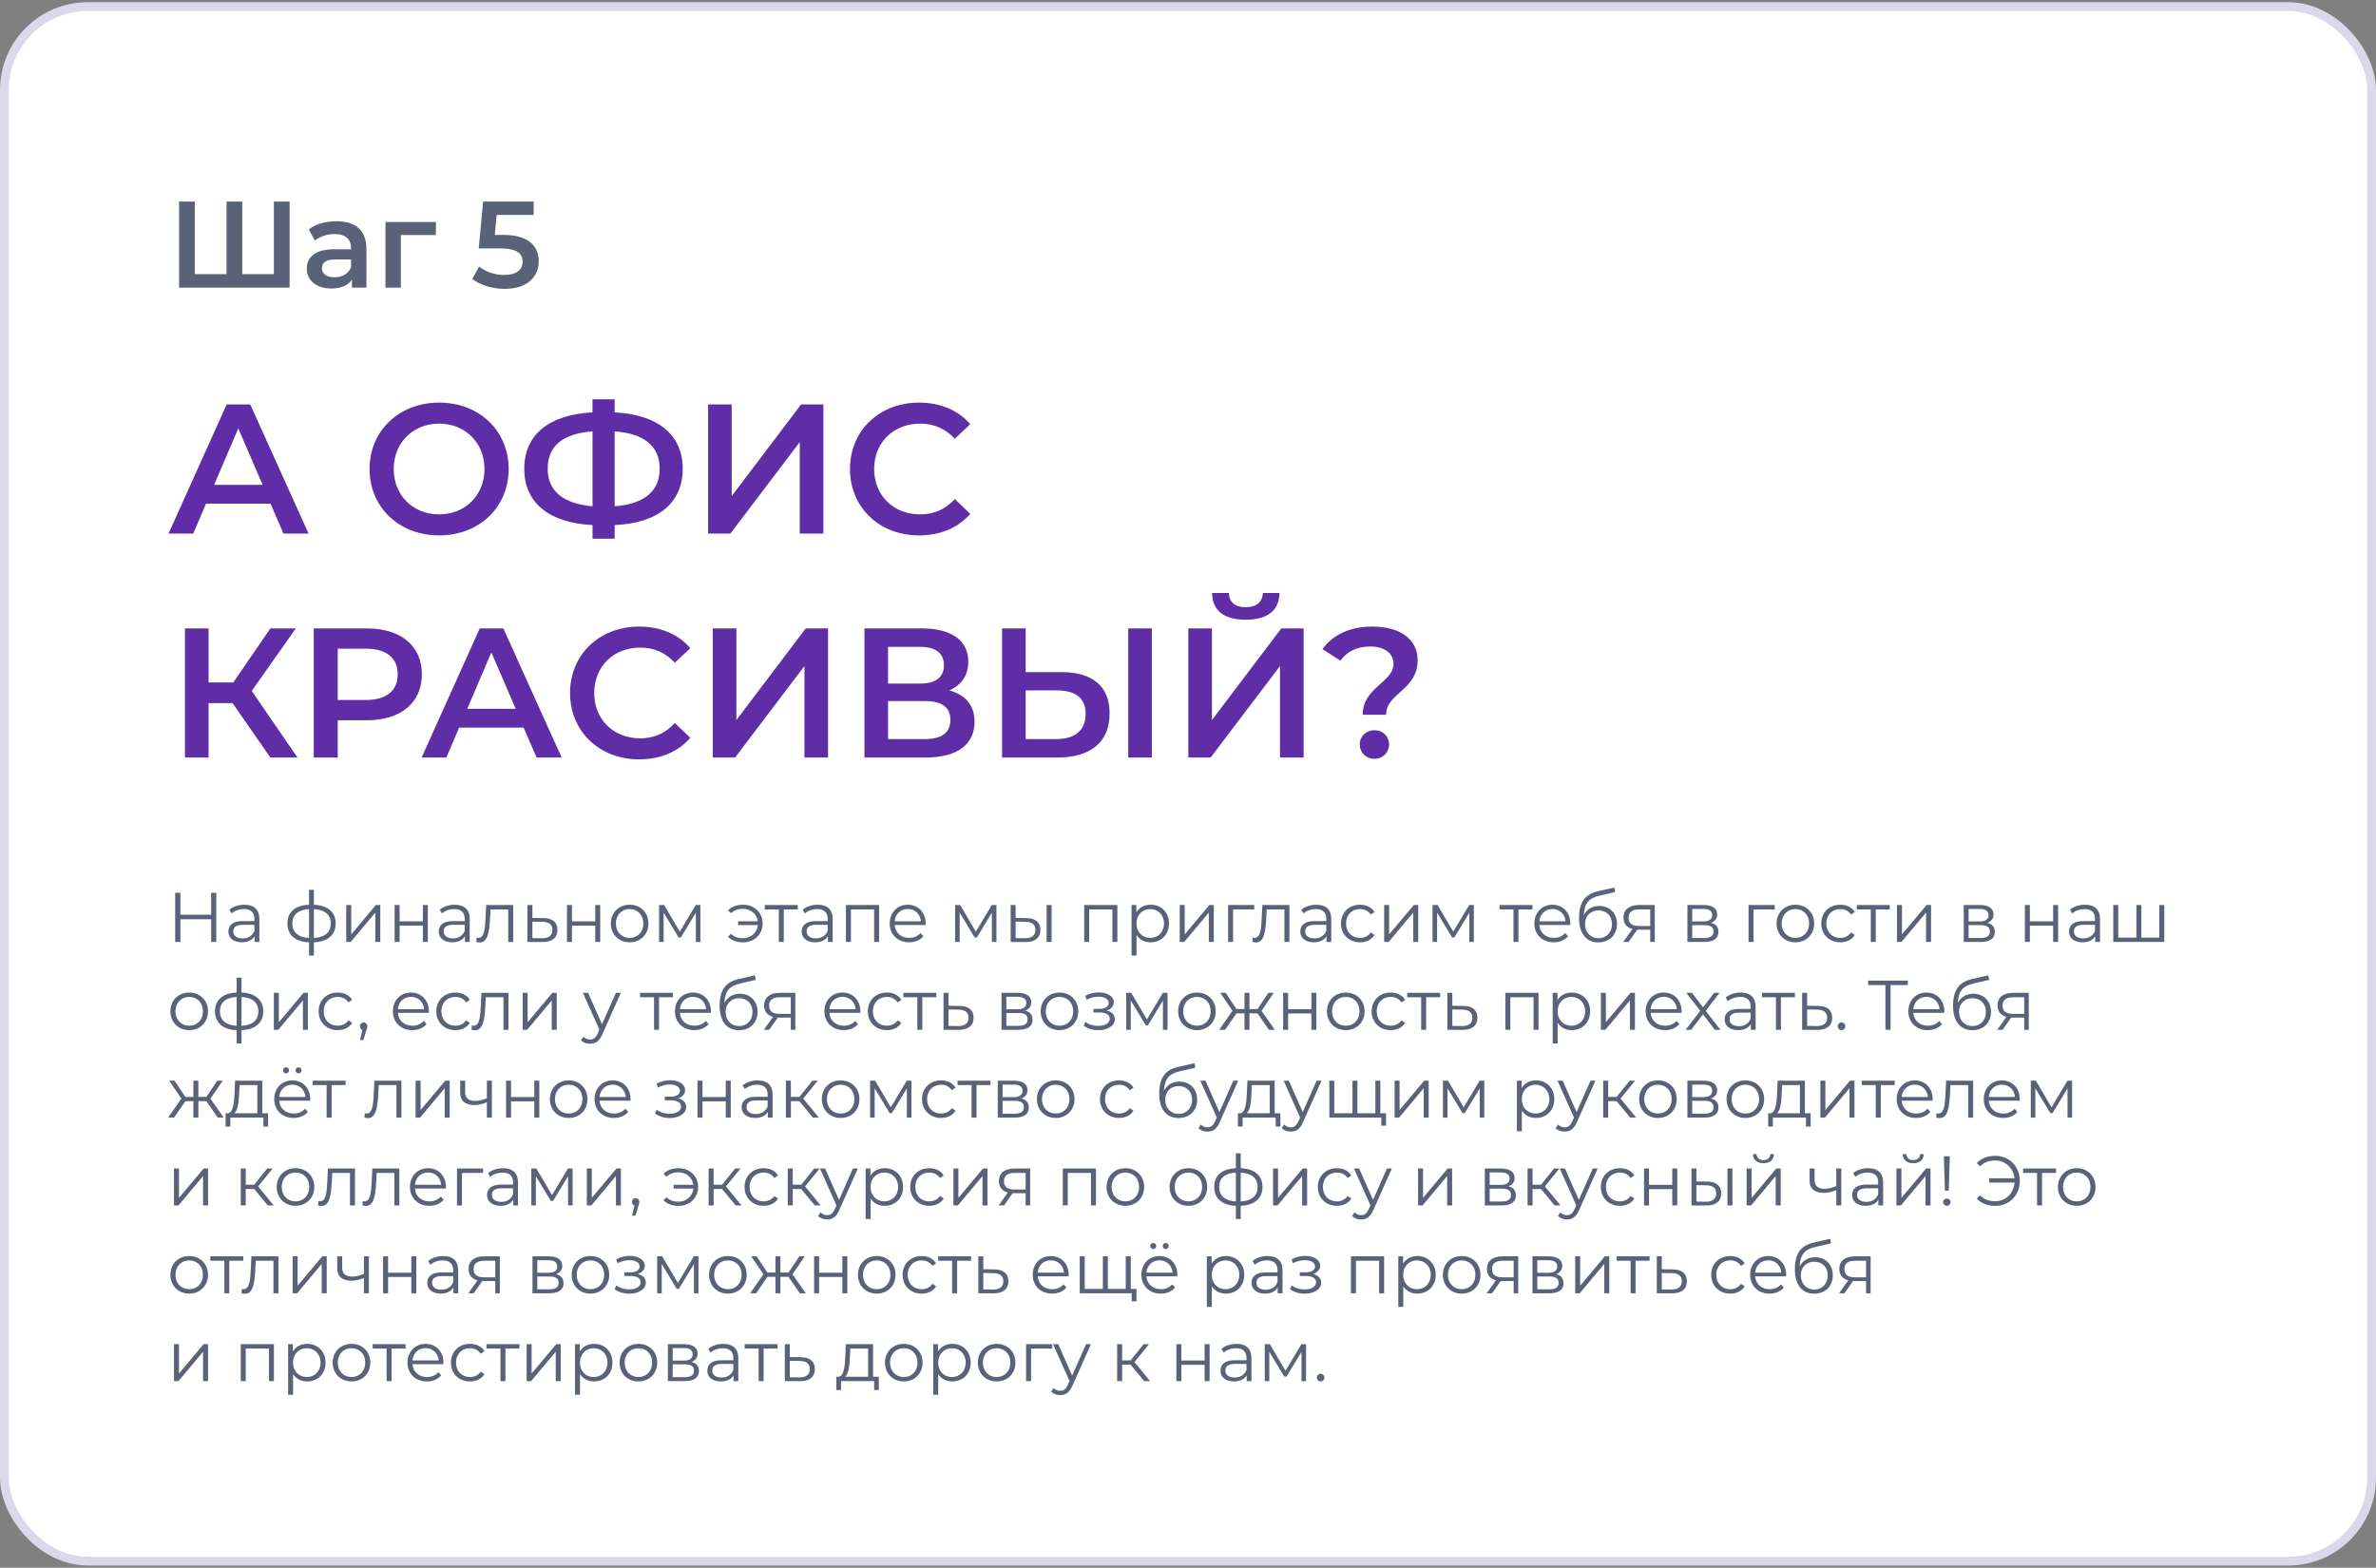
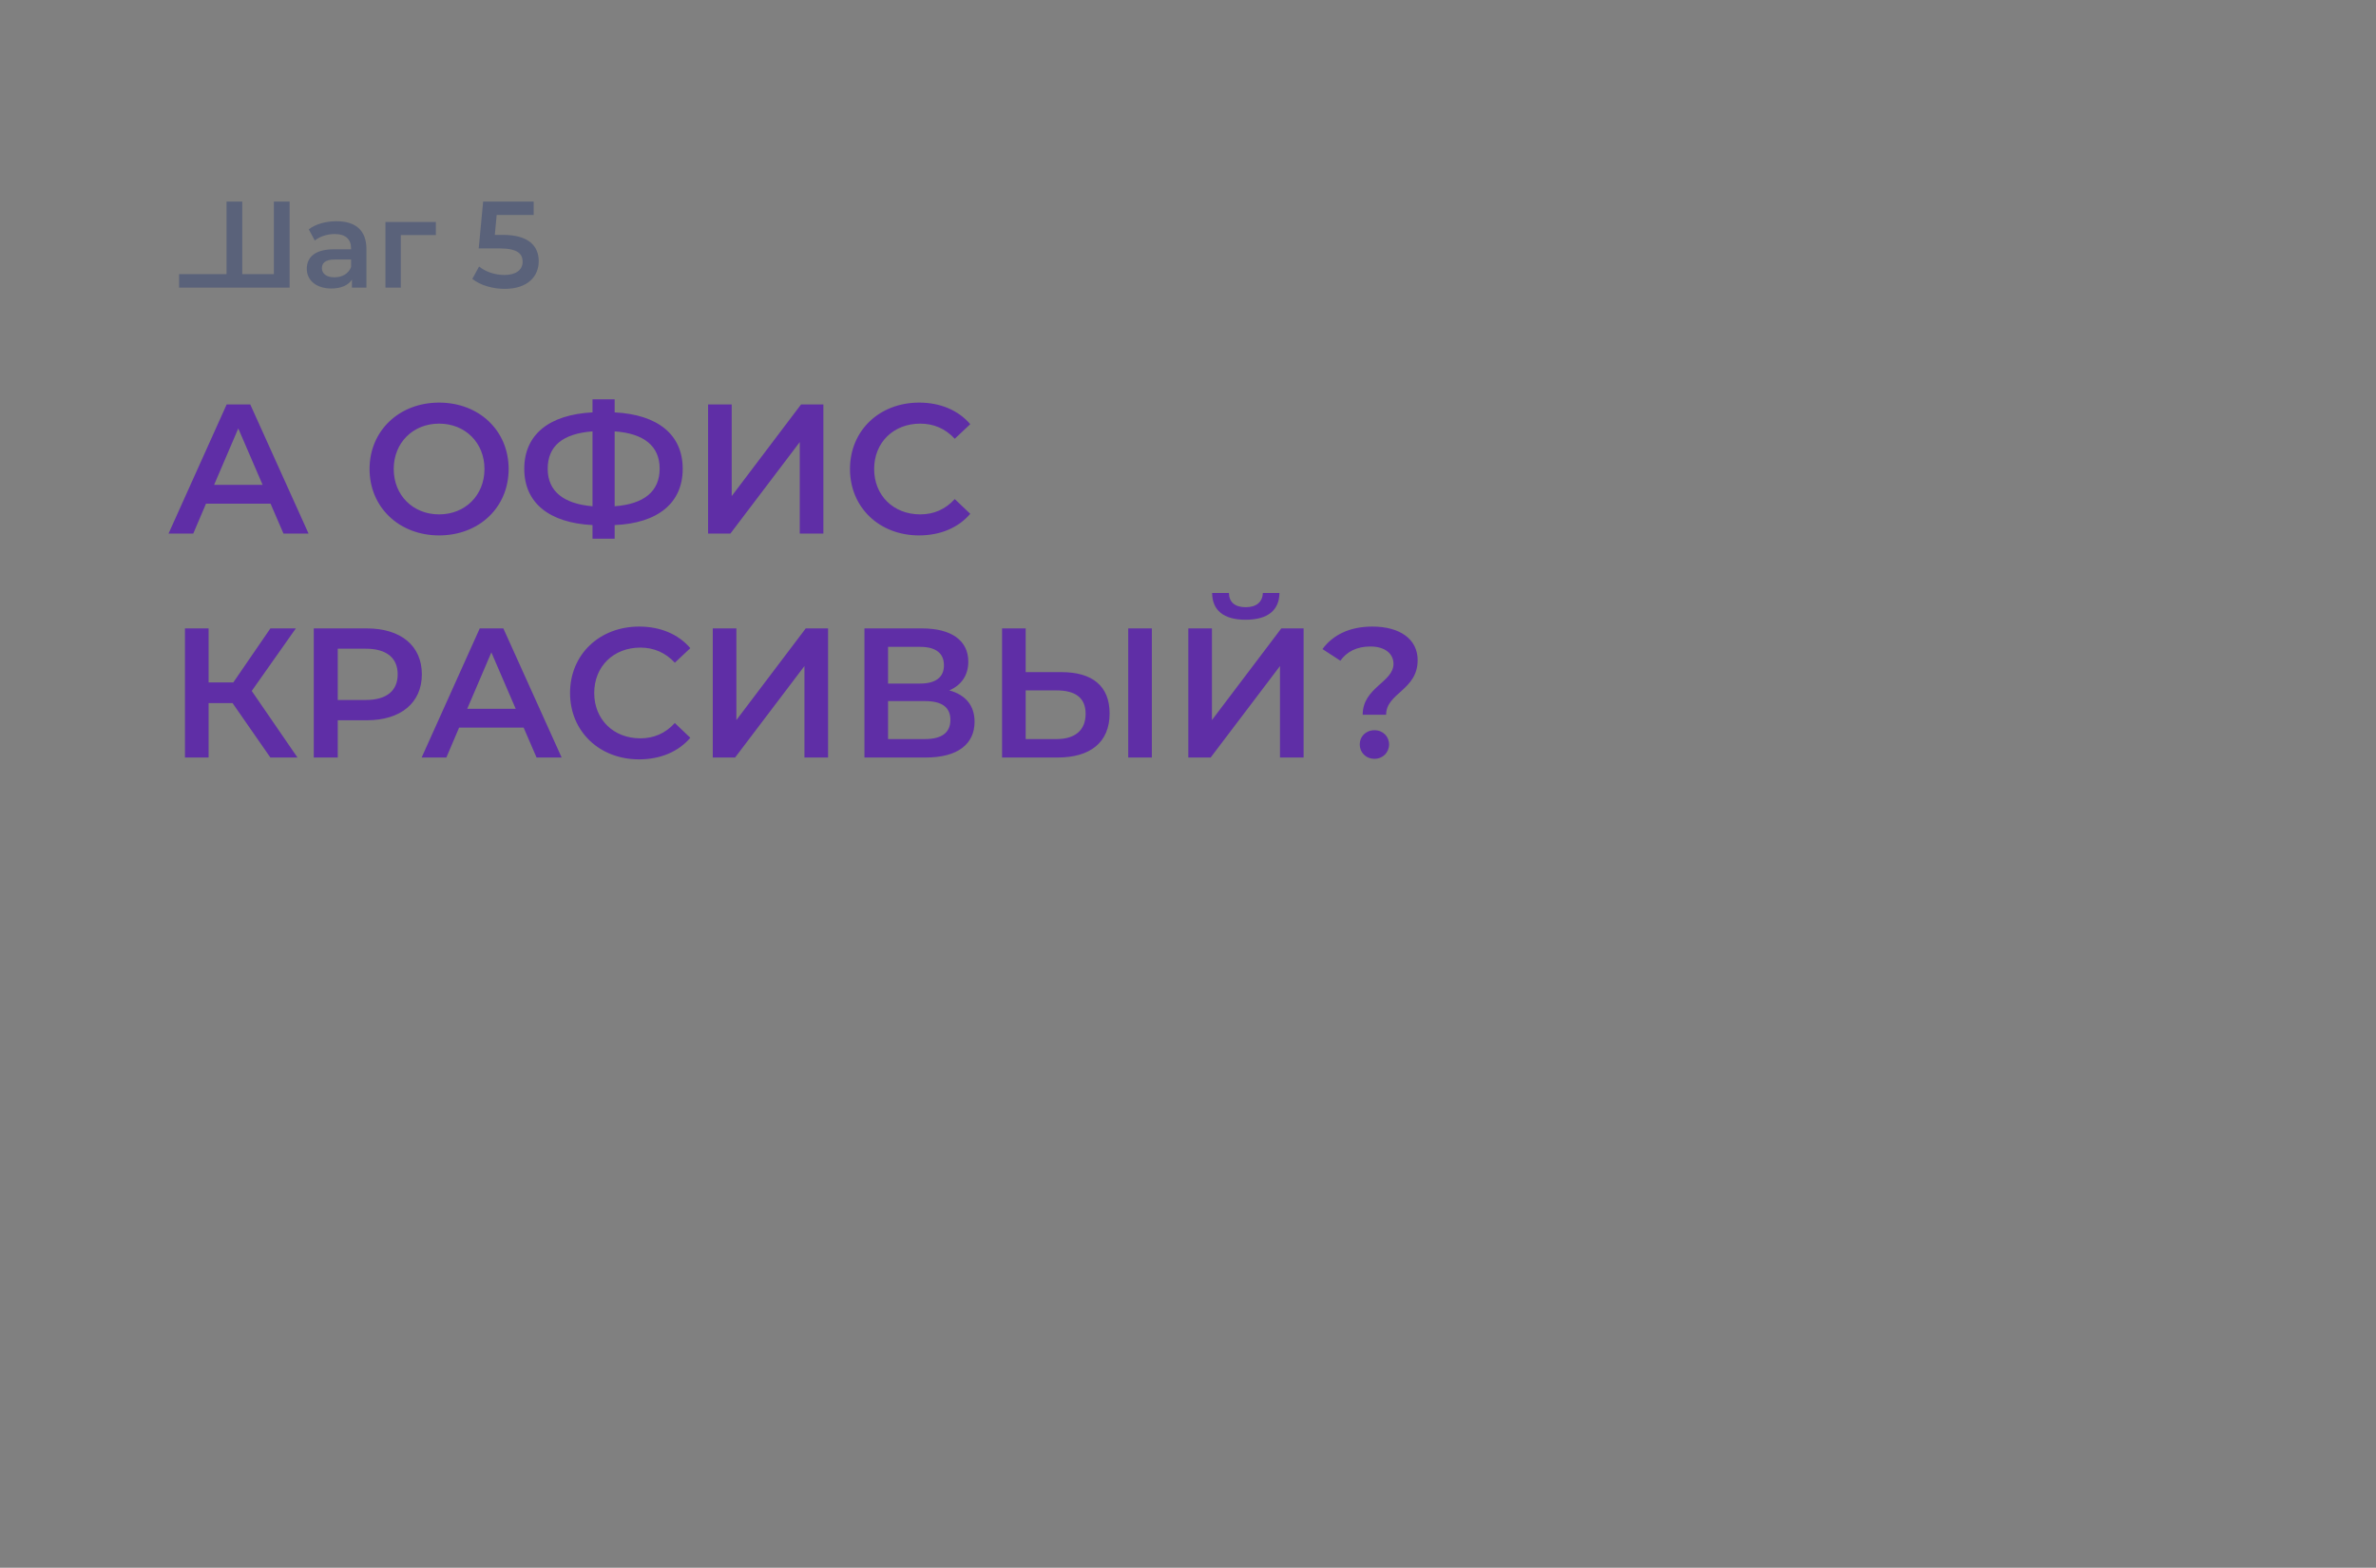
<svg xmlns="http://www.w3.org/2000/svg" width="541" height="357" viewBox="0 0 541 357" fill="none">
  <rect x="0" y="0" width="541" height="357" fill="#808080" stroke="none" />
-   <rect x="1" y="1.5" width="539" height="354" rx="19" fill="white" stroke="#DBD9E9" stroke-width="2" />
-   <path d="M62.36 45.9V62.42H55.164V45.9H51.58V62.42H44.356V45.9H40.772V65.5H65.944V45.9H62.36ZM76.631 50.38C74.223 50.38 71.899 50.996 70.303 52.228L71.675 54.776C72.795 53.852 74.531 53.292 76.211 53.292C78.703 53.292 79.935 54.496 79.935 56.54V56.764H76.071C71.535 56.764 69.855 58.724 69.855 61.216C69.855 63.82 72.011 65.696 75.427 65.696C77.667 65.696 79.291 64.968 80.131 63.68V65.5H83.435V56.736C83.435 52.424 80.943 50.38 76.631 50.38ZM76.155 63.148C74.363 63.148 73.299 62.336 73.299 61.076C73.299 59.984 73.943 59.088 76.323 59.088H79.935V60.824C79.347 62.364 77.863 63.148 76.155 63.148ZM99.246 50.548H87.766V65.5H91.266V53.516H99.246V50.548ZM114.544 53.488H112.668L113.088 48.952H121.516V45.9H110.008L109 56.568H113.732C117.792 56.568 118.996 57.744 118.996 59.62C118.996 61.468 117.456 62.616 114.852 62.616C112.64 62.616 110.512 61.86 109.084 60.684L107.544 63.512C109.336 64.94 112.136 65.78 114.908 65.78C120.172 65.78 122.664 62.924 122.664 59.48C122.664 56.008 120.34 53.488 114.544 53.488Z" fill="#5A627A" />
+   <path d="M62.36 45.9V62.42H55.164V45.9H51.58V62.42H44.356H40.772V65.5H65.944V45.9H62.36ZM76.631 50.38C74.223 50.38 71.899 50.996 70.303 52.228L71.675 54.776C72.795 53.852 74.531 53.292 76.211 53.292C78.703 53.292 79.935 54.496 79.935 56.54V56.764H76.071C71.535 56.764 69.855 58.724 69.855 61.216C69.855 63.82 72.011 65.696 75.427 65.696C77.667 65.696 79.291 64.968 80.131 63.68V65.5H83.435V56.736C83.435 52.424 80.943 50.38 76.631 50.38ZM76.155 63.148C74.363 63.148 73.299 62.336 73.299 61.076C73.299 59.984 73.943 59.088 76.323 59.088H79.935V60.824C79.347 62.364 77.863 63.148 76.155 63.148ZM99.246 50.548H87.766V65.5H91.266V53.516H99.246V50.548ZM114.544 53.488H112.668L113.088 48.952H121.516V45.9H110.008L109 56.568H113.732C117.792 56.568 118.996 57.744 118.996 59.62C118.996 61.468 117.456 62.616 114.852 62.616C112.64 62.616 110.512 61.86 109.084 60.684L107.544 63.512C109.336 64.94 112.136 65.78 114.908 65.78C120.172 65.78 122.664 62.924 122.664 59.48C122.664 56.008 120.34 53.488 114.544 53.488Z" fill="#5A627A" />
  <path d="M64.544 121.5H70.256L56.984 92.1H51.608L38.378 121.5H44.006L46.904 114.696H61.604L64.544 121.5ZM48.752 110.412L54.254 97.56L59.798 110.412H48.752ZM99.98 121.92C109.094 121.92 115.814 115.536 115.814 106.8C115.814 98.064 109.094 91.68 99.98 91.68C90.866 91.68 84.146 98.106 84.146 106.8C84.146 115.494 90.866 121.92 99.98 121.92ZM99.98 117.132C94.058 117.132 89.648 112.806 89.648 106.8C89.648 100.794 94.058 96.468 99.98 96.468C105.902 96.468 110.312 100.794 110.312 106.8C110.312 112.806 105.902 117.132 99.98 117.132ZM155.45 106.758C155.45 99.03 149.864 94.41 139.952 93.906V90.924H134.912V93.906C125 94.41 119.372 98.988 119.372 106.758C119.372 114.486 125 119.064 134.912 119.568V122.676H139.952V119.568C149.864 119.148 155.45 114.486 155.45 106.758ZM139.952 115.284V98.232C146.588 98.694 150.2 101.55 150.2 106.716C150.2 111.882 146.672 114.78 139.952 115.284ZM124.706 106.758C124.706 101.55 128.15 98.736 134.912 98.232V115.284C128.402 114.738 124.706 111.924 124.706 106.758ZM161.226 121.5H166.308L182.1 100.668V121.5H187.476V92.1H182.394L166.602 112.974V92.1H161.226V121.5ZM209.244 121.92C214.074 121.92 218.19 120.198 220.92 117.006L217.392 113.646C215.25 115.998 212.604 117.132 209.538 117.132C203.448 117.132 199.038 112.848 199.038 106.8C199.038 100.752 203.448 96.468 209.538 96.468C212.604 96.468 215.25 97.602 217.392 99.912L220.92 96.594C218.19 93.402 214.074 91.68 209.286 91.68C200.256 91.68 193.536 98.022 193.536 106.8C193.536 115.578 200.256 121.92 209.244 121.92ZM61.562 172.5H67.736L57.32 157.338L67.358 143.1H61.562L53.12 155.406H47.492V143.1H42.116V172.5H47.492V160.11H52.952L61.562 172.5ZM83.538 143.1H71.442V172.5H76.902V164.016H83.538C91.266 164.016 96.054 160.026 96.054 153.558C96.054 147.048 91.266 143.1 83.538 143.1ZM83.286 159.396H76.902V147.72H83.286C88.074 147.72 90.552 149.862 90.552 153.558C90.552 157.254 88.074 159.396 83.286 159.396ZM122.171 172.5H127.883L114.611 143.1H109.235L96.005 172.5H101.633L104.531 165.696H119.231L122.171 172.5ZM106.379 161.412L111.881 148.56L117.425 161.412H106.379ZM145.505 172.92C150.335 172.92 154.451 171.198 157.181 168.006L153.653 164.646C151.511 166.998 148.865 168.132 145.799 168.132C139.709 168.132 135.299 163.848 135.299 157.8C135.299 151.752 139.709 147.468 145.799 147.468C148.865 147.468 151.511 148.602 153.653 150.912L157.181 147.594C154.451 144.402 150.335 142.68 145.547 142.68C136.517 142.68 129.797 149.022 129.797 157.8C129.797 166.578 136.517 172.92 145.505 172.92ZM162.293 172.5H167.375L183.167 151.668V172.5H188.543V143.1H183.461L167.669 163.974V143.1H162.293V172.5ZM216.148 157.212C218.878 156.036 220.474 153.81 220.474 150.66C220.474 145.788 216.526 143.1 209.974 143.1H196.828V172.5H210.772C218.08 172.5 221.902 169.434 221.902 164.352C221.902 160.656 219.844 158.22 216.148 157.212ZM202.204 147.3H209.512C213.04 147.3 214.93 148.728 214.93 151.5C214.93 154.23 213.04 155.658 209.512 155.658H202.204V147.3ZM210.604 168.3H202.204V159.648H210.604C214.384 159.648 216.4 160.992 216.4 163.932C216.4 166.872 214.384 168.3 210.604 168.3ZM241.688 153.054H233.54V143.1H228.164V172.5H240.806C248.24 172.5 252.65 169.056 252.65 162.462C252.65 156.204 248.702 153.054 241.688 153.054ZM256.892 172.5H262.268V143.1H256.892V172.5ZM240.554 168.3H233.54V157.212H240.554C244.796 157.212 247.19 158.85 247.19 162.546C247.19 166.326 244.754 168.3 240.554 168.3ZM283.636 141.126C288.676 141.126 291.28 138.942 291.322 135.036H287.542C287.458 137.136 286.03 138.27 283.636 138.27C281.2 138.27 279.856 137.136 279.814 135.036H275.992C276.034 138.942 278.554 141.126 283.636 141.126ZM270.574 172.5H275.656L291.448 151.668V172.5H296.824V143.1H291.742L275.95 163.974V143.1H270.574V172.5ZM310.275 162.756H315.609C315.609 157.8 322.791 157.17 322.791 150.324C322.791 145.494 318.675 142.68 312.501 142.68C307.251 142.68 303.471 144.612 301.119 147.804L305.193 150.45C306.663 148.392 308.931 147.216 312.039 147.216C315.273 147.216 317.289 148.812 317.289 151.164C317.289 155.364 310.275 156.54 310.275 162.756ZM312.963 172.794C314.895 172.794 316.281 171.324 316.281 169.518C316.281 167.712 314.895 166.284 312.963 166.284C310.989 166.284 309.603 167.712 309.603 169.518C309.603 171.324 310.989 172.794 312.963 172.794Z" fill="#5F2EA6" />
-   <path d="M48.08 203.3V208.292H41.072V203.3H39.888V214.5H41.072V209.332H48.08V214.5H49.248V203.3H48.08ZM55.653 206.02C54.325 206.02 53.077 206.436 52.229 207.156L52.741 208.004C53.429 207.396 54.453 207.012 55.541 207.012C57.109 207.012 57.925 207.796 57.925 209.236V209.748H55.253C52.837 209.748 52.005 210.836 52.005 212.132C52.005 213.588 53.173 214.58 55.077 214.58C56.469 214.58 57.461 214.052 57.973 213.188V214.5H59.061V209.284C59.061 207.108 57.829 206.02 55.653 206.02ZM55.253 213.684C53.909 213.684 53.125 213.076 53.125 212.1C53.125 211.236 53.653 210.596 55.285 210.596H57.925V211.972C57.477 213.076 56.533 213.684 55.253 213.684ZM76.432 210.276C76.432 207.684 74.608 206.164 71.472 206.02V202.628H70.368V206.02C67.232 206.148 65.44 207.668 65.44 210.276C65.44 212.916 67.248 214.468 70.368 214.596V217.604H71.472V214.58C74.608 214.452 76.432 212.916 76.432 210.276ZM66.56 210.276C66.56 208.324 67.872 207.156 70.368 207.028V213.588C67.872 213.444 66.56 212.276 66.56 210.276ZM71.472 213.588V207.028C73.984 207.156 75.312 208.308 75.312 210.276C75.312 212.292 73.984 213.46 71.472 213.588ZM78.835 214.5H79.859L85.459 207.812V214.5H86.595V206.084H85.587L79.971 212.772V206.084H78.835V214.5ZM89.85 214.5H90.986V210.788H96.282V214.5H97.418V206.084H96.282V209.812H90.986V206.084H89.85V214.5ZM103.543 206.02C102.215 206.02 100.967 206.436 100.119 207.156L100.631 208.004C101.319 207.396 102.343 207.012 103.431 207.012C104.999 207.012 105.815 207.796 105.815 209.236V209.748H103.143C100.727 209.748 99.895 210.836 99.895 212.132C99.895 213.588 101.063 214.58 102.967 214.58C104.359 214.58 105.351 214.052 105.863 213.188V214.5H106.951V209.284C106.951 207.108 105.719 206.02 103.543 206.02ZM103.143 213.684C101.799 213.684 101.015 213.076 101.015 212.1C101.015 211.236 101.543 210.596 103.175 210.596H105.815V211.972C105.367 213.076 104.423 213.684 103.143 213.684ZM110.695 206.084L110.551 209.092C110.439 211.316 110.311 213.572 108.919 213.572C108.807 213.572 108.663 213.54 108.519 213.508L108.439 214.484C108.743 214.564 108.999 214.612 109.255 214.612C111.063 214.612 111.431 212.116 111.575 209.172L111.687 207.092H115.719V214.5H116.855V206.084H110.695ZM123.701 209.06L121.221 209.028V206.084H120.085V214.5L123.477 214.516C125.717 214.548 126.933 213.54 126.933 211.748C126.933 210.02 125.813 209.076 123.701 209.06ZM123.413 213.652L121.221 213.62V209.876L123.413 209.908C124.981 209.924 125.781 210.5 125.781 211.748C125.781 213.012 124.965 213.668 123.413 213.652ZM129.1 214.5H130.236V210.788H135.532V214.5H136.668V206.084H135.532V209.812H130.236V206.084H129.1V214.5ZM143.369 214.58C145.833 214.58 147.641 212.788 147.641 210.292C147.641 207.796 145.833 206.02 143.369 206.02C140.905 206.02 139.081 207.796 139.081 210.292C139.081 212.788 140.905 214.58 143.369 214.58ZM143.369 213.572C141.577 213.572 140.233 212.26 140.233 210.292C140.233 208.324 141.577 207.012 143.369 207.012C145.161 207.012 146.489 208.324 146.489 210.292C146.489 212.26 145.161 213.572 143.369 213.572ZM158.421 206.084L154.789 212.148L151.221 206.084H150.069V214.5H151.109V207.828L154.517 213.476H155.029L158.437 207.844V214.5H159.477V206.084H158.421ZM169.185 206.02C167.793 206.02 166.577 206.452 165.761 207.3L166.433 207.956C167.169 207.268 168.081 206.948 169.137 206.948C170.929 206.948 172.321 208.116 172.545 209.796H168.065V210.66H172.561C172.385 212.388 170.977 213.652 169.137 213.652C168.081 213.652 167.169 213.332 166.433 212.644L165.761 213.316C166.577 214.164 167.793 214.596 169.185 214.596C171.729 214.596 173.649 212.772 173.649 210.292C173.649 207.812 171.729 206.02 169.185 206.02ZM181.645 206.084H174.141V207.092H177.325V214.5H178.461V207.092H181.645V206.084ZM186.184 206.02C184.856 206.02 183.608 206.436 182.76 207.156L183.272 208.004C183.96 207.396 184.984 207.012 186.072 207.012C187.64 207.012 188.456 207.796 188.456 209.236V209.748H185.784C183.368 209.748 182.536 210.836 182.536 212.132C182.536 213.588 183.704 214.58 185.608 214.58C187 214.58 187.992 214.052 188.504 213.188V214.5H189.592V209.284C189.592 207.108 188.36 206.02 186.184 206.02ZM185.784 213.684C184.44 213.684 183.656 213.076 183.656 212.1C183.656 211.236 184.184 210.596 185.816 210.596H188.456V211.972C188.008 213.076 187.064 213.684 185.784 213.684ZM192.616 206.084V214.5H193.752V207.092H199.032V214.5H200.168V206.084H192.616ZM210.773 210.292C210.773 207.764 209.061 206.02 206.693 206.02C204.325 206.02 202.581 207.796 202.581 210.292C202.581 212.788 204.373 214.58 206.997 214.58C208.325 214.58 209.493 214.1 210.245 213.204L209.605 212.468C208.965 213.204 208.053 213.572 207.029 213.572C205.189 213.572 203.845 212.404 203.717 210.644H210.757C210.757 210.516 210.773 210.388 210.773 210.292ZM206.693 206.996C208.341 206.996 209.541 208.148 209.685 209.796H203.717C203.861 208.148 205.061 206.996 206.693 206.996ZM225.827 206.084L222.195 212.148L218.627 206.084H217.475V214.5H218.515V207.828L221.923 213.476H222.435L225.843 207.844V214.5H226.883V206.084H225.827ZM233.652 209.06L231.252 209.028V206.084H230.116V214.5L233.444 214.516C235.668 214.548 236.9 213.54 236.9 211.748C236.9 210.02 235.764 209.076 233.652 209.06ZM238.308 214.5H239.444V206.084H238.308V214.5ZM233.38 213.652L231.252 213.62V209.876L233.38 209.908C234.948 209.924 235.748 210.5 235.748 211.748C235.748 213.012 234.932 213.668 233.38 213.652ZM246.866 206.084V214.5H248.002V207.092H253.282V214.5H254.418V206.084H246.866ZM261.983 206.02C260.591 206.02 259.423 206.628 258.735 207.748V206.084H257.647V217.604H258.783V212.916C259.487 214.004 260.639 214.58 261.983 214.58C264.383 214.58 266.175 212.852 266.175 210.292C266.175 207.748 264.383 206.02 261.983 206.02ZM261.903 213.572C260.111 213.572 258.767 212.26 258.767 210.292C258.767 208.34 260.111 207.012 261.903 207.012C263.679 207.012 265.039 208.34 265.039 210.292C265.039 212.26 263.679 213.572 261.903 213.572ZM268.616 214.5H269.64L275.24 207.812V214.5H276.376V206.084H275.368L269.752 212.772V206.084H268.616V214.5ZM285.584 206.084H279.632V214.5H280.768V207.092H285.584V206.084ZM287.43 206.084L287.286 209.092C287.174 211.316 287.046 213.572 285.654 213.572C285.542 213.572 285.398 213.54 285.254 213.508L285.174 214.484C285.478 214.564 285.734 214.612 285.99 214.612C287.798 214.612 288.166 212.116 288.31 209.172L288.422 207.092H292.454V214.5H293.59V206.084H287.43ZM299.715 206.02C298.387 206.02 297.139 206.436 296.291 207.156L296.803 208.004C297.491 207.396 298.515 207.012 299.603 207.012C301.171 207.012 301.987 207.796 301.987 209.236V209.748H299.315C296.899 209.748 296.067 210.836 296.067 212.132C296.067 213.588 297.235 214.58 299.139 214.58C300.531 214.58 301.523 214.052 302.035 213.188V214.5H303.123V209.284C303.123 207.108 301.891 206.02 299.715 206.02ZM299.315 213.684C297.971 213.684 297.187 213.076 297.187 212.1C297.187 211.236 297.715 210.596 299.347 210.596H301.987V211.972C301.539 213.076 300.595 213.684 299.315 213.684ZM309.667 214.58C311.091 214.58 312.291 214.004 312.963 212.916L312.115 212.34C311.539 213.188 310.643 213.572 309.667 213.572C307.827 213.572 306.483 212.276 306.483 210.292C306.483 208.324 307.827 207.012 309.667 207.012C310.643 207.012 311.539 207.412 312.115 208.26L312.963 207.684C312.291 206.58 311.091 206.02 309.667 206.02C307.155 206.02 305.331 207.78 305.331 210.292C305.331 212.804 307.155 214.58 309.667 214.58ZM315.163 214.5H316.187L321.787 207.812V214.5H322.923V206.084H321.915L316.299 212.772V206.084H315.163V214.5ZM334.531 206.084L330.899 212.148L327.331 206.084H326.179V214.5H327.219V207.828L330.627 213.476H331.139L334.547 207.844V214.5H335.587V206.084H334.531ZM348.927 206.084H341.423V207.092H344.607V214.5H345.743V207.092H348.927V206.084ZM357.555 210.292C357.555 207.764 355.843 206.02 353.475 206.02C351.107 206.02 349.363 207.796 349.363 210.292C349.363 212.788 351.155 214.58 353.779 214.58C355.107 214.58 356.275 214.1 357.027 213.204L356.387 212.468C355.747 213.204 354.835 213.572 353.811 213.572C351.971 213.572 350.627 212.404 350.499 210.644H357.539C357.539 210.516 357.555 210.388 357.555 210.292ZM353.475 206.996C355.123 206.996 356.323 208.148 356.467 209.796H350.499C350.643 208.148 351.843 206.996 353.475 206.996ZM364.149 206.292C362.565 206.292 361.301 207.076 360.629 208.372C360.741 205.684 361.829 204.484 364.213 203.956L367.765 203.14L367.573 202.1L363.797 202.964C360.933 203.636 359.541 205.396 359.541 209.06C359.541 212.484 361.109 214.596 363.941 214.596C366.453 214.596 368.181 212.884 368.181 210.404C368.181 207.972 366.517 206.292 364.149 206.292ZM363.973 213.652C362.181 213.652 360.901 212.324 360.901 210.436C360.901 208.564 362.165 207.316 363.973 207.316C365.781 207.316 367.029 208.564 367.029 210.436C367.029 212.324 365.765 213.652 363.973 213.652ZM373.247 206.084C371.071 206.084 369.663 207.044 369.663 208.964C369.663 210.324 370.399 211.204 371.695 211.556L369.599 214.5H370.831L372.783 211.716H373.103H375.743V214.5H376.783V206.084H373.247ZM370.815 208.996C370.815 207.652 371.711 207.092 373.279 207.092H375.743V210.868H373.199C371.631 210.868 370.815 210.276 370.815 208.996ZM389.57 210.148C390.45 209.828 390.994 209.188 390.994 208.244C390.994 206.852 389.826 206.084 387.922 206.084H384.21V214.5H388.034C390.226 214.5 391.282 213.668 391.282 212.212C391.282 211.108 390.738 210.42 389.57 210.148ZM385.314 206.98H387.842C389.138 206.98 389.858 207.444 389.858 208.388C389.858 209.332 389.138 209.828 387.842 209.828H385.314V206.98ZM387.986 213.604H385.314V210.676H388.098C389.522 210.676 390.162 211.14 390.162 212.148C390.162 213.156 389.41 213.604 387.986 213.604ZM404.084 206.084H398.132V214.5H399.268V207.092H404.084V206.084ZM408.807 214.58C411.271 214.58 413.079 212.788 413.079 210.292C413.079 207.796 411.271 206.02 408.807 206.02C406.343 206.02 404.519 207.796 404.519 210.292C404.519 212.788 406.343 214.58 408.807 214.58ZM408.807 213.572C407.015 213.572 405.671 212.26 405.671 210.292C405.671 208.324 407.015 207.012 408.807 207.012C410.599 207.012 411.927 208.324 411.927 210.292C411.927 212.26 410.599 213.572 408.807 213.572ZM419.027 214.58C420.451 214.58 421.651 214.004 422.323 212.916L421.475 212.34C420.899 213.188 420.003 213.572 419.027 213.572C417.187 213.572 415.843 212.276 415.843 210.292C415.843 208.324 417.187 207.012 419.027 207.012C420.003 207.012 420.899 207.412 421.475 208.26L422.323 207.684C421.651 206.58 420.451 206.02 419.027 206.02C416.515 206.02 414.691 207.78 414.691 210.292C414.691 212.804 416.515 214.58 419.027 214.58ZM430.286 206.084H422.782V207.092H425.966V214.5H427.102V207.092H430.286V206.084ZM431.929 214.5H432.953L438.553 207.812V214.5H439.689V206.084H438.681L433.065 212.772V206.084H431.929V214.5ZM452.492 210.148C453.372 209.828 453.916 209.188 453.916 208.244C453.916 206.852 452.748 206.084 450.844 206.084H447.132V214.5H450.956C453.148 214.5 454.204 213.668 454.204 212.212C454.204 211.108 453.66 210.42 452.492 210.148ZM448.236 206.98H450.764C452.06 206.98 452.78 207.444 452.78 208.388C452.78 209.332 452.06 209.828 450.764 209.828H448.236V206.98ZM450.908 213.604H448.236V210.676H451.02C452.444 210.676 453.084 211.14 453.084 212.148C453.084 213.156 452.332 213.604 450.908 213.604ZM461.054 214.5H462.19V210.788H467.486V214.5H468.622V206.084H467.486V209.812H462.19V206.084H461.054V214.5ZM474.746 206.02C473.418 206.02 472.17 206.436 471.322 207.156L471.834 208.004C472.522 207.396 473.546 207.012 474.634 207.012C476.202 207.012 477.018 207.796 477.018 209.236V209.748H474.346C471.93 209.748 471.098 210.836 471.098 212.132C471.098 213.588 472.266 214.58 474.17 214.58C475.562 214.58 476.554 214.052 477.066 213.188V214.5H478.154V209.284C478.154 207.108 476.922 206.02 474.746 206.02ZM474.346 213.684C473.002 213.684 472.218 213.076 472.218 212.1C472.218 211.236 472.746 210.596 474.378 210.596H477.018V211.972C476.57 213.076 475.626 213.684 474.346 213.684ZM491.659 206.084V213.508H487.579V206.084H486.443V213.508H482.315V206.084H481.179V214.5H492.795V206.084H491.659ZM43.088 234.58C45.552 234.58 47.36 232.788 47.36 230.292C47.36 227.796 45.552 226.02 43.088 226.02C40.624 226.02 38.8 227.796 38.8 230.292C38.8 232.788 40.624 234.58 43.088 234.58ZM43.088 233.572C41.296 233.572 39.952 232.26 39.952 230.292C39.952 228.324 41.296 227.012 43.088 227.012C44.88 227.012 46.208 228.324 46.208 230.292C46.208 232.26 44.88 233.572 43.088 233.572ZM59.948 230.276C59.948 227.684 58.124 226.164 54.988 226.02V222.628H53.884V226.02C50.748 226.148 48.956 227.668 48.956 230.276C48.956 232.916 50.764 234.468 53.884 234.596V237.604H54.988V234.58C58.124 234.452 59.948 232.916 59.948 230.276ZM50.076 230.276C50.076 228.324 51.388 227.156 53.884 227.028V233.588C51.388 233.444 50.076 232.276 50.076 230.276ZM54.988 233.588V227.028C57.5 227.156 58.828 228.308 58.828 230.276C58.828 232.292 57.5 233.46 54.988 233.588ZM62.35 234.5H63.374L68.974 227.812V234.5H70.11V226.084H69.102L63.486 232.772V226.084H62.35V234.5ZM76.886 234.58C78.31 234.58 79.51 234.004 80.182 232.916L79.334 232.34C78.758 233.188 77.862 233.572 76.886 233.572C75.046 233.572 73.702 232.276 73.702 230.292C73.702 228.324 75.046 227.012 76.886 227.012C77.862 227.012 78.758 227.412 79.334 228.26L80.182 227.684C79.51 226.58 78.31 226.02 76.886 226.02C74.374 226.02 72.55 227.78 72.55 230.292C72.55 232.804 74.374 234.58 76.886 234.58ZM82.79 232.836C82.31 232.836 81.942 233.204 81.942 233.7C81.942 234.116 82.182 234.42 82.518 234.516L81.974 236.836H82.742L83.414 234.628C83.574 234.18 83.638 233.972 83.638 233.7C83.638 233.22 83.286 232.836 82.79 232.836ZM97.648 230.292C97.648 227.764 95.936 226.02 93.568 226.02C91.2 226.02 89.456 227.796 89.456 230.292C89.456 232.788 91.248 234.58 93.872 234.58C95.2 234.58 96.368 234.1 97.12 233.204L96.48 232.468C95.84 233.204 94.928 233.572 93.904 233.572C92.064 233.572 90.72 232.404 90.592 230.644H97.632C97.632 230.516 97.648 230.388 97.648 230.292ZM93.568 226.996C95.216 226.996 96.416 228.148 96.56 229.796H90.592C90.736 228.148 91.936 226.996 93.568 226.996ZM103.683 234.58C105.107 234.58 106.307 234.004 106.979 232.916L106.131 232.34C105.555 233.188 104.659 233.572 103.683 233.572C101.843 233.572 100.499 232.276 100.499 230.292C100.499 228.324 101.843 227.012 103.683 227.012C104.659 227.012 105.555 227.412 106.131 228.26L106.979 227.684C106.307 226.58 105.107 226.02 103.683 226.02C101.171 226.02 99.347 227.78 99.347 230.292C99.347 232.804 101.171 234.58 103.683 234.58ZM109.617 226.084L109.473 229.092C109.361 231.316 109.233 233.572 107.841 233.572C107.729 233.572 107.585 233.54 107.441 233.508L107.361 234.484C107.665 234.564 107.921 234.612 108.177 234.612C109.985 234.612 110.353 232.116 110.497 229.172L110.609 227.092H114.641V234.5H115.777V226.084H109.617ZM119.007 234.5H120.031L125.631 227.812V234.5H126.767V226.084H125.759L120.143 232.772V226.084H119.007V234.5ZM140.242 226.084L137.074 233.236L133.906 226.084H132.722L136.482 234.484L136.114 235.3C135.634 236.356 135.122 236.708 134.37 236.708C133.762 236.708 133.25 236.484 132.834 236.068L132.306 236.916C132.818 237.428 133.57 237.684 134.354 237.684C135.554 237.684 136.45 237.156 137.154 235.508L141.362 226.084H140.242ZM153.239 226.084H145.735V227.092H148.919V234.5H150.055V227.092H153.239V226.084ZM161.867 230.292C161.867 227.764 160.155 226.02 157.787 226.02C155.419 226.02 153.675 227.796 153.675 230.292C153.675 232.788 155.467 234.58 158.091 234.58C159.419 234.58 160.587 234.1 161.339 233.204L160.699 232.468C160.059 233.204 159.147 233.572 158.123 233.572C156.283 233.572 154.939 232.404 154.811 230.644H161.851C161.851 230.516 161.867 230.388 161.867 230.292ZM157.787 226.996C159.435 226.996 160.635 228.148 160.779 229.796H154.811C154.955 228.148 156.155 226.996 157.787 226.996ZM168.462 226.292C166.878 226.292 165.614 227.076 164.942 228.372C165.054 225.684 166.142 224.484 168.526 223.956L172.078 223.14L171.886 222.1L168.11 222.964C165.246 223.636 163.854 225.396 163.854 229.06C163.854 232.484 165.422 234.596 168.254 234.596C170.766 234.596 172.494 232.884 172.494 230.404C172.494 227.972 170.83 226.292 168.462 226.292ZM168.286 233.652C166.494 233.652 165.214 232.324 165.214 230.436C165.214 228.564 166.478 227.316 168.286 227.316C170.094 227.316 171.342 228.564 171.342 230.436C171.342 232.324 170.078 233.652 168.286 233.652ZM177.56 226.084C175.384 226.084 173.976 227.044 173.976 228.964C173.976 230.324 174.712 231.204 176.008 231.556L173.912 234.5H175.144L177.096 231.716H177.416H180.056V234.5H181.096V226.084H177.56ZM175.128 228.996C175.128 227.652 176.024 227.092 177.592 227.092H180.056V230.868H177.512C175.944 230.868 175.128 230.276 175.128 228.996ZM195.898 230.292C195.898 227.764 194.186 226.02 191.818 226.02C189.45 226.02 187.706 227.796 187.706 230.292C187.706 232.788 189.498 234.58 192.122 234.58C193.45 234.58 194.618 234.1 195.37 233.204L194.73 232.468C194.09 233.204 193.178 233.572 192.154 233.572C190.314 233.572 188.97 232.404 188.842 230.644H195.882C195.882 230.516 195.898 230.388 195.898 230.292ZM191.818 226.996C193.466 226.996 194.666 228.148 194.81 229.796H188.842C188.986 228.148 190.186 226.996 191.818 226.996ZM201.933 234.58C203.357 234.58 204.557 234.004 205.229 232.916L204.381 232.34C203.805 233.188 202.909 233.572 201.933 233.572C200.093 233.572 198.749 232.276 198.749 230.292C198.749 228.324 200.093 227.012 201.933 227.012C202.909 227.012 203.805 227.412 204.381 228.26L205.229 227.684C204.557 226.58 203.357 226.02 201.933 226.02C199.421 226.02 197.597 227.78 197.597 230.292C197.597 232.804 199.421 234.58 201.933 234.58ZM213.192 226.084H205.688V227.092H208.872V234.5H210.008V227.092H213.192V226.084ZM218.451 229.06L215.971 229.028V226.084H214.835V234.5L218.227 234.516C220.467 234.548 221.683 233.54 221.683 231.748C221.683 230.02 220.563 229.076 218.451 229.06ZM218.163 233.652L215.971 233.62V229.876L218.163 229.908C219.731 229.924 220.531 230.5 220.531 231.748C220.531 233.012 219.715 233.668 218.163 233.652ZM233.398 230.148C234.278 229.828 234.822 229.188 234.822 228.244C234.822 226.852 233.654 226.084 231.75 226.084H228.038V234.5H231.862C234.054 234.5 235.11 233.668 235.11 232.212C235.11 231.108 234.566 230.42 233.398 230.148ZM229.142 226.98H231.67C232.966 226.98 233.686 227.444 233.686 228.388C233.686 229.332 232.966 229.828 231.67 229.828H229.142V226.98ZM231.814 233.604H229.142V230.676H231.926C233.35 230.676 233.99 231.14 233.99 232.148C233.99 233.156 233.238 233.604 231.814 233.604ZM241.244 234.58C243.708 234.58 245.516 232.788 245.516 230.292C245.516 227.796 243.708 226.02 241.244 226.02C238.78 226.02 236.956 227.796 236.956 230.292C236.956 232.788 238.78 234.58 241.244 234.58ZM241.244 233.572C239.452 233.572 238.108 232.26 238.108 230.292C238.108 228.324 239.452 227.012 241.244 227.012C243.036 227.012 244.364 228.324 244.364 230.292C244.364 232.26 243.036 233.572 241.244 233.572ZM251.978 230.116C252.954 229.796 253.61 229.124 253.61 228.244C253.61 226.868 252.138 225.988 250.218 225.988C249.194 225.988 248.138 226.228 247.098 226.772L247.418 227.652C248.314 227.188 249.242 226.964 250.106 226.964C251.45 226.964 252.442 227.476 252.442 228.404C252.442 229.236 251.578 229.732 250.346 229.732H248.97V230.564H250.41C251.818 230.564 252.682 231.092 252.682 231.988C252.682 233.012 251.546 233.62 250.026 233.62C249.002 233.62 247.914 233.3 247.13 232.708L246.746 233.556C247.642 234.244 248.874 234.596 250.074 234.596C252.17 234.596 253.85 233.604 253.85 232.084C253.85 231.092 253.162 230.388 251.978 230.116ZM264.781 226.084L261.149 232.148L257.581 226.084H256.429V234.5H257.469V227.828L260.877 233.476H261.389L264.797 227.844V234.5H265.837V226.084H264.781ZM272.541 234.58C275.005 234.58 276.813 232.788 276.813 230.292C276.813 227.796 275.005 226.02 272.541 226.02C270.077 226.02 268.253 227.796 268.253 230.292C268.253 232.788 270.077 234.58 272.541 234.58ZM272.541 233.572C270.749 233.572 269.405 232.26 269.405 230.292C269.405 228.324 270.749 227.012 272.541 227.012C274.333 227.012 275.661 228.324 275.661 230.292C275.661 232.26 274.333 233.572 272.541 233.572ZM288.912 234.5H290.272L287.248 230.18L290.032 226.084H288.8L286.32 229.78H284.496V226.084H283.36V229.78H281.536L279.072 226.084H277.84L280.624 230.164L277.6 234.5H278.96L281.536 230.756H283.36V234.5H284.496V230.756H286.32L288.912 234.5ZM292.163 234.5H293.299V230.788H298.595V234.5H299.731V226.084H298.595V229.812H293.299V226.084H292.163V234.5ZM306.432 234.58C308.896 234.58 310.704 232.788 310.704 230.292C310.704 227.796 308.896 226.02 306.432 226.02C303.968 226.02 302.144 227.796 302.144 230.292C302.144 232.788 303.968 234.58 306.432 234.58ZM306.432 233.572C304.64 233.572 303.296 232.26 303.296 230.292C303.296 228.324 304.64 227.012 306.432 227.012C308.224 227.012 309.552 228.324 309.552 230.292C309.552 232.26 308.224 233.572 306.432 233.572ZM316.652 234.58C318.076 234.58 319.276 234.004 319.948 232.916L319.1 232.34C318.524 233.188 317.628 233.572 316.652 233.572C314.812 233.572 313.468 232.276 313.468 230.292C313.468 228.324 314.812 227.012 316.652 227.012C317.628 227.012 318.524 227.412 319.1 228.26L319.948 227.684C319.276 226.58 318.076 226.02 316.652 226.02C314.14 226.02 312.316 227.78 312.316 230.292C312.316 232.804 314.14 234.58 316.652 234.58ZM327.911 226.084H320.407V227.092H323.591V234.5H324.727V227.092H327.911V226.084ZM333.17 229.06L330.69 229.028V226.084H329.554V234.5L332.946 234.516C335.186 234.548 336.402 233.54 336.402 231.748C336.402 230.02 335.282 229.076 333.17 229.06ZM332.882 233.652L330.69 233.62V229.876L332.882 229.908C334.45 229.924 335.25 230.5 335.25 231.748C335.25 233.012 334.434 233.668 332.882 233.652ZM342.757 226.084V234.5H343.893V227.092H349.173V234.5H350.309V226.084H342.757ZM357.874 226.02C356.482 226.02 355.314 226.628 354.626 227.748V226.084H353.538V237.604H354.674V232.916C355.378 234.004 356.53 234.58 357.874 234.58C360.274 234.58 362.066 232.852 362.066 230.292C362.066 227.748 360.274 226.02 357.874 226.02ZM357.794 233.572C356.002 233.572 354.658 232.26 354.658 230.292C354.658 228.34 356.002 227.012 357.794 227.012C359.57 227.012 360.93 228.34 360.93 230.292C360.93 232.26 359.57 233.572 357.794 233.572ZM364.507 234.5H365.531L371.131 227.812V234.5H372.267V226.084H371.259L365.643 232.772V226.084H364.507V234.5ZM382.898 230.292C382.898 227.764 381.186 226.02 378.818 226.02C376.45 226.02 374.706 227.796 374.706 230.292C374.706 232.788 376.498 234.58 379.122 234.58C380.45 234.58 381.618 234.1 382.37 233.204L381.73 232.468C381.09 233.204 380.178 233.572 379.154 233.572C377.314 233.572 375.97 232.404 375.842 230.644H382.882C382.882 230.516 382.898 230.388 382.898 230.292ZM378.818 226.996C380.466 226.996 381.666 228.148 381.81 229.796H375.842C375.986 228.148 377.186 226.996 378.818 226.996ZM391.739 234.5L388.379 230.18L391.547 226.084H390.299L387.771 229.38L385.243 226.084H383.963L387.131 230.18L383.803 234.5H385.083L387.771 230.98L390.443 234.5H391.739ZM396.34 226.02C395.012 226.02 393.764 226.436 392.916 227.156L393.428 228.004C394.116 227.396 395.14 227.012 396.228 227.012C397.796 227.012 398.612 227.796 398.612 229.236V229.748H395.94C393.524 229.748 392.692 230.836 392.692 232.132C392.692 233.588 393.86 234.58 395.764 234.58C397.156 234.58 398.148 234.052 398.66 233.188V234.5H399.748V229.284C399.748 227.108 398.516 226.02 396.34 226.02ZM395.94 233.684C394.596 233.684 393.812 233.076 393.812 232.1C393.812 231.236 394.34 230.596 395.972 230.596H398.612V231.972C398.164 233.076 397.22 233.684 395.94 233.684ZM408.692 226.084H401.188V227.092H404.372V234.5H405.508V227.092H408.692V226.084ZM413.951 229.06L411.471 229.028V226.084H410.335V234.5L413.727 234.516C415.967 234.548 417.183 233.54 417.183 231.748C417.183 230.02 416.063 229.076 413.951 229.06ZM413.663 233.652L411.471 233.62V229.876L413.663 229.908C415.231 229.924 416.031 230.5 416.031 231.748C416.031 233.012 415.215 233.668 413.663 233.652ZM419.305 234.58C419.769 234.58 420.169 234.196 420.169 233.7C420.169 233.204 419.769 232.836 419.305 232.836C418.841 232.836 418.457 233.204 418.457 233.7C418.457 234.196 418.841 234.58 419.305 234.58ZM434.404 223.3H425.364V224.324H429.299V234.5H430.468V224.324H434.404V223.3ZM442.711 230.292C442.711 227.764 440.999 226.02 438.631 226.02C436.263 226.02 434.519 227.796 434.519 230.292C434.519 232.788 436.311 234.58 438.935 234.58C440.263 234.58 441.431 234.1 442.183 233.204L441.543 232.468C440.903 233.204 439.991 233.572 438.967 233.572C437.127 233.572 435.783 232.404 435.655 230.644H442.695C442.695 230.516 442.711 230.388 442.711 230.292ZM438.631 226.996C440.279 226.996 441.479 228.148 441.623 229.796H435.655C435.799 228.148 436.999 226.996 438.631 226.996ZM449.305 226.292C447.721 226.292 446.457 227.076 445.785 228.372C445.897 225.684 446.985 224.484 449.369 223.956L452.921 223.14L452.729 222.1L448.953 222.964C446.089 223.636 444.697 225.396 444.697 229.06C444.697 232.484 446.265 234.596 449.097 234.596C451.609 234.596 453.337 232.884 453.337 230.404C453.337 227.972 451.673 226.292 449.305 226.292ZM449.129 233.652C447.337 233.652 446.057 232.324 446.057 230.436C446.057 228.564 447.321 227.316 449.129 227.316C450.937 227.316 452.185 228.564 452.185 230.436C452.185 232.324 450.921 233.652 449.129 233.652ZM458.403 226.084C456.227 226.084 454.819 227.044 454.819 228.964C454.819 230.324 455.555 231.204 456.851 231.556L454.755 234.5H455.987L457.939 231.716H458.259H460.899V234.5H461.939V226.084H458.403ZM455.971 228.996C455.971 227.652 456.867 227.092 458.435 227.092H460.899V230.868H458.355C456.787 230.868 455.971 230.276 455.971 228.996ZM49.584 254.5H50.944L47.92 250.18L50.704 246.084H49.472L46.992 249.78H45.168V246.084H44.032V249.78H42.208L39.744 246.084H38.512L41.296 250.164L38.272 254.5H39.632L42.208 250.756H44.032V254.5H45.168V250.756H46.992L49.584 254.5ZM59.731 253.508V246.084H53.523L53.411 248.9C53.299 251.172 53.091 253.428 51.843 253.508H51.363V256.532H52.435V254.5H59.971V256.532H61.043V253.508H59.731ZM54.451 248.964L54.547 247.092H58.595V253.508H53.347C54.195 252.868 54.371 250.884 54.451 248.964ZM65.129 244.42C65.497 244.42 65.817 244.132 65.817 243.732C65.817 243.348 65.497 243.044 65.129 243.044C64.745 243.044 64.441 243.348 64.441 243.732C64.441 244.132 64.745 244.42 65.129 244.42ZM67.977 244.42C68.361 244.42 68.665 244.132 68.665 243.732C68.665 243.348 68.361 243.044 67.977 243.044C67.609 243.044 67.289 243.348 67.289 243.732C67.289 244.132 67.609 244.42 67.977 244.42ZM70.633 250.292C70.633 247.764 68.921 246.02 66.553 246.02C64.185 246.02 62.441 247.796 62.441 250.292C62.441 252.788 64.233 254.58 66.857 254.58C68.185 254.58 69.353 254.1 70.105 253.204L69.465 252.468C68.825 253.204 67.913 253.572 66.889 253.572C65.049 253.572 63.705 252.404 63.577 250.644H70.617C70.617 250.516 70.633 250.388 70.633 250.292ZM66.553 246.996C68.201 246.996 69.401 248.148 69.545 249.796H63.577C63.721 248.148 64.921 246.996 66.553 246.996ZM78.692 246.084H71.188V247.092H74.372V254.5H75.508V247.092H78.692V246.084ZM85.242 246.084L85.098 249.092C84.986 251.316 84.858 253.572 83.466 253.572C83.354 253.572 83.21 253.54 83.066 253.508L82.986 254.484C83.29 254.564 83.546 254.612 83.802 254.612C85.61 254.612 85.978 252.116 86.122 249.172L86.234 247.092H90.266V254.5H91.402V246.084H85.242ZM94.632 254.5H95.656L101.256 247.812V254.5H102.392V246.084H101.384L95.768 252.772V246.084H94.632V254.5ZM110.863 246.084V250.084C109.919 250.484 109.023 250.708 108.207 250.708C106.799 250.708 105.919 250.068 105.919 248.788V246.084H104.783V248.852C104.783 250.756 106.031 251.636 107.999 251.636C108.943 251.636 109.919 251.412 110.863 250.996V254.5H111.999V246.084H110.863ZM115.225 254.5H116.361V250.788H121.657V254.5H122.793V246.084H121.657V249.812H116.361V246.084H115.225V254.5ZM129.494 254.58C131.958 254.58 133.766 252.788 133.766 250.292C133.766 247.796 131.958 246.02 129.494 246.02C127.03 246.02 125.206 247.796 125.206 250.292C125.206 252.788 127.03 254.58 129.494 254.58ZM129.494 253.572C127.702 253.572 126.358 252.26 126.358 250.292C126.358 248.324 127.702 247.012 129.494 247.012C131.286 247.012 132.614 248.324 132.614 250.292C132.614 252.26 131.286 253.572 129.494 253.572ZM143.57 250.292C143.57 247.764 141.858 246.02 139.49 246.02C137.122 246.02 135.378 247.796 135.378 250.292C135.378 252.788 137.17 254.58 139.794 254.58C141.122 254.58 142.29 254.1 143.042 253.204L142.402 252.468C141.762 253.204 140.85 253.572 139.826 253.572C137.986 253.572 136.642 252.404 136.514 250.644H143.554C143.554 250.516 143.57 250.388 143.57 250.292ZM139.49 246.996C141.138 246.996 142.338 248.148 142.482 249.796H136.514C136.658 248.148 137.858 246.996 139.49 246.996ZM154.368 250.116C155.344 249.796 156 249.124 156 248.244C156 246.868 154.528 245.988 152.608 245.988C151.584 245.988 150.528 246.228 149.488 246.772L149.808 247.652C150.704 247.188 151.632 246.964 152.496 246.964C153.84 246.964 154.832 247.476 154.832 248.404C154.832 249.236 153.968 249.732 152.736 249.732H151.36V250.564H152.8C154.208 250.564 155.072 251.092 155.072 251.988C155.072 253.012 153.936 253.62 152.416 253.62C151.392 253.62 150.304 253.3 149.52 252.708L149.136 253.556C150.032 254.244 151.264 254.596 152.464 254.596C154.56 254.596 156.24 253.604 156.24 252.084C156.24 251.092 155.552 250.388 154.368 250.116ZM158.819 254.5H159.955V250.788H165.251V254.5H166.387V246.084H165.251V249.812H159.955V246.084H158.819V254.5ZM172.512 246.02C171.184 246.02 169.936 246.436 169.088 247.156L169.6 248.004C170.288 247.396 171.312 247.012 172.4 247.012C173.968 247.012 174.784 247.796 174.784 249.236V249.748H172.112C169.696 249.748 168.864 250.836 168.864 252.132C168.864 253.588 170.032 254.58 171.936 254.58C173.328 254.58 174.32 254.052 174.832 253.188V254.5H175.92V249.284C175.92 247.108 174.688 246.02 172.512 246.02ZM172.112 253.684C170.768 253.684 169.984 253.076 169.984 252.1C169.984 251.236 170.512 250.596 172.144 250.596H174.784V251.972C174.336 253.076 173.392 253.684 172.112 253.684ZM185.104 254.5H186.448L182.896 250.164L186.208 246.084H184.976L182.016 249.78H180.08V246.084H178.944V254.5H180.08V250.756H182L185.104 254.5ZM191.416 254.58C193.88 254.58 195.688 252.788 195.688 250.292C195.688 247.796 193.88 246.02 191.416 246.02C188.952 246.02 187.128 247.796 187.128 250.292C187.128 252.788 188.952 254.58 191.416 254.58ZM191.416 253.572C189.624 253.572 188.28 252.26 188.28 250.292C188.28 248.324 189.624 247.012 191.416 247.012C193.208 247.012 194.536 248.324 194.536 250.292C194.536 252.26 193.208 253.572 191.416 253.572ZM206.468 246.084L202.836 252.148L199.268 246.084H198.116V254.5H199.156V247.828L202.564 253.476H203.076L206.484 247.844V254.5H207.524V246.084H206.468ZM214.277 254.58C215.701 254.58 216.901 254.004 217.573 252.916L216.725 252.34C216.149 253.188 215.253 253.572 214.277 253.572C212.437 253.572 211.093 252.276 211.093 250.292C211.093 248.324 212.437 247.012 214.277 247.012C215.253 247.012 216.149 247.412 216.725 248.26L217.573 247.684C216.901 246.58 215.701 246.02 214.277 246.02C211.765 246.02 209.941 247.78 209.941 250.292C209.941 252.804 211.765 254.58 214.277 254.58ZM225.536 246.084H218.032V247.092H221.216V254.5H222.352V247.092H225.536V246.084ZM232.539 250.148C233.419 249.828 233.963 249.188 233.963 248.244C233.963 246.852 232.795 246.084 230.891 246.084H227.179V254.5H231.003C233.195 254.5 234.251 253.668 234.251 252.212C234.251 251.108 233.707 250.42 232.539 250.148ZM228.283 246.98H230.811C232.107 246.98 232.827 247.444 232.827 248.388C232.827 249.332 232.107 249.828 230.811 249.828H228.283V246.98ZM230.955 253.604H228.283V250.676H231.067C232.491 250.676 233.131 251.14 233.131 252.148C233.131 253.156 232.379 253.604 230.955 253.604ZM240.385 254.58C242.849 254.58 244.657 252.788 244.657 250.292C244.657 247.796 242.849 246.02 240.385 246.02C237.921 246.02 236.097 247.796 236.097 250.292C236.097 252.788 237.921 254.58 240.385 254.58ZM240.385 253.572C238.593 253.572 237.249 252.26 237.249 250.292C237.249 248.324 238.593 247.012 240.385 247.012C242.177 247.012 243.505 248.324 243.505 250.292C243.505 252.26 242.177 253.572 240.385 253.572ZM254.792 254.58C256.216 254.58 257.416 254.004 258.088 252.916L257.24 252.34C256.664 253.188 255.768 253.572 254.792 253.572C252.952 253.572 251.608 252.276 251.608 250.292C251.608 248.324 252.952 247.012 254.792 247.012C255.768 247.012 256.664 247.412 257.24 248.26L258.088 247.684C257.416 246.58 256.216 246.02 254.792 246.02C252.28 246.02 250.456 247.78 250.456 250.292C250.456 252.804 252.28 254.58 254.792 254.58ZM268.555 246.292C266.971 246.292 265.707 247.076 265.035 248.372C265.147 245.684 266.235 244.484 268.619 243.956L272.171 243.14L271.979 242.1L268.203 242.964C265.339 243.636 263.947 245.396 263.947 249.06C263.947 252.484 265.515 254.596 268.347 254.596C270.859 254.596 272.587 252.884 272.587 250.404C272.587 247.972 270.923 246.292 268.555 246.292ZM268.379 253.652C266.587 253.652 265.307 252.324 265.307 250.436C265.307 248.564 266.571 247.316 268.379 247.316C270.187 247.316 271.435 248.564 271.435 250.436C271.435 252.324 270.171 253.652 268.379 253.652ZM280.82 246.084L277.652 253.236L274.484 246.084H273.3L277.06 254.484L276.692 255.3C276.212 256.356 275.7 256.708 274.948 256.708C274.34 256.708 273.828 256.484 273.412 256.068L272.884 256.916C273.396 257.428 274.148 257.684 274.932 257.684C276.132 257.684 277.028 257.156 277.732 255.508L281.94 246.084H280.82ZM290.231 253.508V246.084H284.023L283.911 248.9C283.799 251.172 283.591 253.428 282.343 253.508H281.863V256.532H282.935V254.5H290.471V256.532H291.543V253.508H290.231ZM284.951 248.964L285.047 247.092H289.095V253.508H283.847C284.695 252.868 284.871 250.884 284.951 248.964ZM299.789 246.084L296.621 253.236L293.453 246.084H292.269L296.029 254.484L295.661 255.3C295.181 256.356 294.669 256.708 293.917 256.708C293.309 256.708 292.797 256.484 292.381 256.068L291.853 256.916C292.365 257.428 293.117 257.684 293.901 257.684C295.101 257.684 295.997 257.156 296.701 255.508L300.909 246.084H299.789ZM314.295 253.508V246.084H313.159V253.508H309.079V246.084H307.943V253.508H303.815V246.084H302.679V254.5H314.519V256.34H315.591V253.508H314.295ZM317.538 254.5H318.562L324.162 247.812V254.5H325.298V246.084H324.29L318.674 252.772V246.084H317.538V254.5ZM336.906 246.084L333.274 252.148L329.706 246.084H328.554V254.5H329.594V247.828L333.002 253.476H333.514L336.922 247.844V254.5H337.962V246.084H336.906ZM349.718 246.02C348.326 246.02 347.158 246.628 346.47 247.748V246.084H345.382V257.604H346.518V252.916C347.222 254.004 348.374 254.58 349.718 254.58C352.118 254.58 353.91 252.852 353.91 250.292C353.91 247.748 352.118 246.02 349.718 246.02ZM349.638 253.572C347.846 253.572 346.502 252.26 346.502 250.292C346.502 248.34 347.846 247.012 349.638 247.012C351.414 247.012 352.774 248.34 352.774 250.292C352.774 252.26 351.414 253.572 349.638 253.572ZM362.148 246.084L358.98 253.236L355.812 246.084H354.628L358.388 254.484L358.02 255.3C357.54 256.356 357.028 256.708 356.276 256.708C355.668 256.708 355.156 256.484 354.74 256.068L354.212 256.916C354.724 257.428 355.476 257.684 356.26 257.684C357.46 257.684 358.356 257.156 359.06 255.508L363.268 246.084H362.148ZM371.198 254.5H372.542L368.99 250.164L372.302 246.084H371.07L368.11 249.78H366.174V246.084H365.038V254.5H366.174V250.756H368.094L371.198 254.5ZM377.51 254.58C379.974 254.58 381.782 252.788 381.782 250.292C381.782 247.796 379.974 246.02 377.51 246.02C375.046 246.02 373.222 247.796 373.222 250.292C373.222 252.788 375.046 254.58 377.51 254.58ZM377.51 253.572C375.718 253.572 374.374 252.26 374.374 250.292C374.374 248.324 375.718 247.012 377.51 247.012C379.302 247.012 380.63 248.324 380.63 250.292C380.63 252.26 379.302 253.572 377.51 253.572ZM389.57 250.148C390.45 249.828 390.994 249.188 390.994 248.244C390.994 246.852 389.826 246.084 387.922 246.084H384.21V254.5H388.034C390.226 254.5 391.282 253.668 391.282 252.212C391.282 251.108 390.738 250.42 389.57 250.148ZM385.314 246.98H387.842C389.138 246.98 389.858 247.444 389.858 248.388C389.858 249.332 389.138 249.828 387.842 249.828H385.314V246.98ZM387.986 253.604H385.314V250.676H388.098C389.522 250.676 390.162 251.14 390.162 252.148C390.162 253.156 389.41 253.604 387.986 253.604ZM397.416 254.58C399.88 254.58 401.688 252.788 401.688 250.292C401.688 247.796 399.88 246.02 397.416 246.02C394.952 246.02 393.128 247.796 393.128 250.292C393.128 252.788 394.952 254.58 397.416 254.58ZM397.416 253.572C395.624 253.572 394.28 252.26 394.28 250.292C394.28 248.324 395.624 247.012 397.416 247.012C399.208 247.012 400.536 248.324 400.536 250.292C400.536 252.26 399.208 253.572 397.416 253.572ZM410.965 253.508V246.084H404.757L404.645 248.9C404.533 251.172 404.325 253.428 403.077 253.508H402.597V256.532H403.669V254.5H411.205V256.532H412.277V253.508H410.965ZM405.685 248.964L405.781 247.092H409.829V253.508H404.581C405.429 252.868 405.605 250.884 405.685 248.964ZM414.491 254.5H415.515L421.115 247.812V254.5H422.251V246.084H421.243L415.627 252.772V246.084H414.491V254.5ZM431.427 246.084H423.923V247.092H427.107V254.5H428.243V247.092H431.427V246.084ZM440.055 250.292C440.055 247.764 438.343 246.02 435.975 246.02C433.607 246.02 431.863 247.796 431.863 250.292C431.863 252.788 433.655 254.58 436.279 254.58C437.607 254.58 438.775 254.1 439.527 253.204L438.887 252.468C438.247 253.204 437.335 253.572 436.311 253.572C434.471 253.572 433.127 252.404 432.999 250.644H440.039C440.039 250.516 440.055 250.388 440.055 250.292ZM435.975 246.996C437.623 246.996 438.823 248.148 438.967 249.796H432.999C433.143 248.148 434.343 246.996 435.975 246.996ZM443.117 246.084L442.973 249.092C442.861 251.316 442.733 253.572 441.341 253.572C441.229 253.572 441.085 253.54 440.941 253.508L440.861 254.484C441.165 254.564 441.421 254.612 441.677 254.612C443.485 254.612 443.853 252.116 443.997 249.172L444.109 247.092H448.141V254.5H449.277V246.084H443.117ZM459.883 250.292C459.883 247.764 458.171 246.02 455.803 246.02C453.435 246.02 451.691 247.796 451.691 250.292C451.691 252.788 453.483 254.58 456.107 254.58C457.435 254.58 458.603 254.1 459.355 253.204L458.715 252.468C458.075 253.204 457.163 253.572 456.139 253.572C454.299 253.572 452.955 252.404 452.827 250.644H459.867C459.867 250.516 459.883 250.388 459.883 250.292ZM455.803 246.996C457.451 246.996 458.651 248.148 458.795 249.796H452.827C452.971 248.148 454.171 246.996 455.803 246.996ZM470.749 246.084L467.117 252.148L463.549 246.084H462.397V254.5H463.437V247.828L466.845 253.476H467.357L470.765 247.844V254.5H471.805V246.084H470.749ZM39.616 274.5H40.64L46.24 267.812V274.5H47.376V266.084H46.368L40.752 272.772V266.084H39.616V274.5ZM60.979 274.5H62.323L58.771 270.164L62.083 266.084H60.851L57.891 269.78H55.955V266.084H54.819V274.5H55.955V270.756H57.875L60.979 274.5ZM67.291 274.58C69.755 274.58 71.563 272.788 71.563 270.292C71.563 267.796 69.755 266.02 67.291 266.02C64.827 266.02 63.003 267.796 63.003 270.292C63.003 272.788 64.827 274.58 67.291 274.58ZM67.291 273.572C65.499 273.572 64.155 272.26 64.155 270.292C64.155 268.324 65.499 267.012 67.291 267.012C69.083 267.012 70.411 268.324 70.411 270.292C70.411 272.26 69.083 273.572 67.291 273.572ZM74.664 266.084L74.52 269.092C74.408 271.316 74.28 273.572 72.888 273.572C72.776 273.572 72.632 273.54 72.488 273.508L72.408 274.484C72.712 274.564 72.968 274.612 73.224 274.612C75.032 274.612 75.4 272.116 75.544 269.172L75.656 267.092H79.688V274.5H80.824V266.084H74.664ZM84.773 266.084L84.629 269.092C84.517 271.316 84.389 273.572 82.998 273.572C82.885 273.572 82.742 273.54 82.597 273.508L82.517 274.484C82.822 274.564 83.078 274.612 83.334 274.612C85.141 274.612 85.51 272.116 85.653 269.172L85.766 267.092H89.797V274.5H90.933V266.084H84.773ZM101.539 270.292C101.539 267.764 99.827 266.02 97.459 266.02C95.091 266.02 93.347 267.796 93.347 270.292C93.347 272.788 95.139 274.58 97.763 274.58C99.091 274.58 100.259 274.1 101.011 273.204L100.371 272.468C99.731 273.204 98.819 273.572 97.795 273.572C95.955 273.572 94.611 272.404 94.483 270.644H101.523C101.523 270.516 101.539 270.388 101.539 270.292ZM97.459 266.996C99.107 266.996 100.307 268.148 100.451 269.796H94.483C94.627 268.148 95.827 266.996 97.459 266.996ZM110.006 266.084H104.054V274.5H105.19V267.092H110.006V266.084ZM114.543 266.02C113.215 266.02 111.967 266.436 111.119 267.156L111.631 268.004C112.319 267.396 113.343 267.012 114.431 267.012C115.999 267.012 116.815 267.796 116.815 269.236V269.748H114.143C111.727 269.748 110.895 270.836 110.895 272.132C110.895 273.588 112.063 274.58 113.967 274.58C115.359 274.58 116.351 274.052 116.863 273.188V274.5H117.951V269.284C117.951 267.108 116.719 266.02 114.543 266.02ZM114.143 273.684C112.799 273.684 112.015 273.076 112.015 272.1C112.015 271.236 112.543 270.596 114.175 270.596H116.815V271.972C116.367 273.076 115.423 273.684 114.143 273.684ZM129.327 266.084L125.695 272.148L122.127 266.084H120.975V274.5H122.015V267.828L125.423 273.476H125.935L129.343 267.844V274.5H130.383V266.084H129.327ZM133.616 274.5H134.64L140.24 267.812V274.5H141.376V266.084H140.368L134.752 272.772V266.084H133.616V274.5ZM144.728 272.836C144.248 272.836 143.88 273.204 143.88 273.7C143.88 274.116 144.12 274.42 144.456 274.516L143.912 276.836H144.68L145.352 274.628C145.512 274.18 145.576 273.972 145.576 273.7C145.576 273.22 145.224 272.836 144.728 272.836ZM154.498 266.02C153.106 266.02 151.89 266.452 151.074 267.3L151.746 267.956C152.482 267.268 153.394 266.948 154.45 266.948C156.242 266.948 157.634 268.116 157.858 269.796H153.378V270.66H157.874C157.698 272.388 156.29 273.652 154.45 273.652C153.394 273.652 152.482 273.332 151.746 272.644L151.074 273.316C151.89 274.164 153.106 274.596 154.498 274.596C157.042 274.596 158.962 272.772 158.962 270.292C158.962 267.812 157.042 266.02 154.498 266.02ZM167.51 274.5H168.854L165.302 270.164L168.614 266.084H167.382L164.422 269.78H162.486V266.084H161.35V274.5H162.486V270.756H164.406L167.51 274.5ZM173.87 274.58C175.294 274.58 176.494 274.004 177.166 272.916L176.318 272.34C175.742 273.188 174.846 273.572 173.87 273.572C172.03 273.572 170.686 272.276 170.686 270.292C170.686 268.324 172.03 267.012 173.87 267.012C174.846 267.012 175.742 267.412 176.318 268.26L177.166 267.684C176.494 266.58 175.294 266.02 173.87 266.02C171.358 266.02 169.534 267.78 169.534 270.292C169.534 272.804 171.358 274.58 173.87 274.58ZM185.526 274.5H186.87L183.318 270.164L186.63 266.084H185.398L182.438 269.78H180.502V266.084H179.366V274.5H180.502V270.756H182.422L185.526 274.5ZM194.211 266.084L191.043 273.236L187.875 266.084H186.691L190.451 274.484L190.083 275.3C189.603 276.356 189.091 276.708 188.339 276.708C187.731 276.708 187.219 276.484 186.803 276.068L186.274 276.916C186.787 277.428 187.539 277.684 188.323 277.684C189.523 277.684 190.419 277.156 191.123 275.508L195.331 266.084H194.211ZM201.436 266.02C200.044 266.02 198.876 266.628 198.188 267.748V266.084H197.1V277.604H198.236V272.916C198.94 274.004 200.092 274.58 201.436 274.58C203.836 274.58 205.628 272.852 205.628 270.292C205.628 267.748 203.836 266.02 201.436 266.02ZM201.356 273.572C199.564 273.572 198.22 272.26 198.22 270.292C198.22 268.34 199.564 267.012 201.356 267.012C203.132 267.012 204.492 268.34 204.492 270.292C204.492 272.26 203.132 273.572 201.356 273.572ZM211.589 274.58C213.013 274.58 214.213 274.004 214.885 272.916L214.037 272.34C213.461 273.188 212.565 273.572 211.589 273.572C209.749 273.572 208.405 272.276 208.405 270.292C208.405 268.324 209.749 267.012 211.589 267.012C212.565 267.012 213.461 267.412 214.037 268.26L214.885 267.684C214.213 266.58 213.013 266.02 211.589 266.02C209.077 266.02 207.253 267.78 207.253 270.292C207.253 272.804 209.077 274.58 211.589 274.58ZM217.085 274.5H218.109L223.709 267.812V274.5H224.845V266.084H223.837L218.221 272.772V266.084H217.085V274.5ZM231.028 266.084C228.852 266.084 227.444 267.044 227.444 268.964C227.444 270.324 228.18 271.204 229.476 271.556L227.38 274.5H228.612L230.564 271.716H230.884H233.524V274.5H234.564V266.084H231.028ZM228.596 268.996C228.596 267.652 229.492 267.092 231.06 267.092H233.524V270.868H230.98C229.412 270.868 228.596 270.276 228.596 268.996ZM241.991 266.084V274.5H243.127V267.092H248.407V274.5H249.543V266.084H241.991ZM256.244 274.58C258.708 274.58 260.516 272.788 260.516 270.292C260.516 267.796 258.708 266.02 256.244 266.02C253.78 266.02 251.956 267.796 251.956 270.292C251.956 272.788 253.78 274.58 256.244 274.58ZM256.244 273.572C254.452 273.572 253.108 272.26 253.108 270.292C253.108 268.324 254.452 267.012 256.244 267.012C258.036 267.012 259.364 268.324 259.364 270.292C259.364 272.26 258.036 273.572 256.244 273.572ZM270.604 274.58C273.068 274.58 274.876 272.788 274.876 270.292C274.876 267.796 273.068 266.02 270.604 266.02C268.14 266.02 266.316 267.796 266.316 270.292C266.316 272.788 268.14 274.58 270.604 274.58ZM270.604 273.572C268.812 273.572 267.468 272.26 267.468 270.292C267.468 268.324 268.812 267.012 270.604 267.012C272.396 267.012 273.724 268.324 273.724 270.292C273.724 272.26 272.396 273.572 270.604 273.572ZM287.464 270.276C287.464 267.684 285.64 266.164 282.504 266.02V262.628H281.4V266.02C278.264 266.148 276.472 267.668 276.472 270.276C276.472 272.916 278.28 274.468 281.4 274.596V277.604H282.504V274.58C285.64 274.452 287.464 272.916 287.464 270.276ZM277.592 270.276C277.592 268.324 278.904 267.156 281.4 267.028V273.588C278.904 273.444 277.592 272.276 277.592 270.276ZM282.504 273.588V267.028C285.016 267.156 286.344 268.308 286.344 270.276C286.344 272.292 285.016 273.46 282.504 273.588ZM289.866 274.5H290.89L296.49 267.812V274.5H297.626V266.084H296.618L291.002 272.772V266.084H289.866V274.5ZM304.402 274.58C305.826 274.58 307.026 274.004 307.698 272.916L306.85 272.34C306.274 273.188 305.378 273.572 304.402 273.572C302.562 273.572 301.218 272.276 301.218 270.292C301.218 268.324 302.562 267.012 304.402 267.012C305.378 267.012 306.274 267.412 306.85 268.26L307.698 267.684C307.026 266.58 305.826 266.02 304.402 266.02C301.89 266.02 300.066 267.78 300.066 270.292C300.066 272.804 301.89 274.58 304.402 274.58ZM315.804 266.084L312.636 273.236L309.468 266.084H308.284L312.044 274.484L311.676 275.3C311.196 276.356 310.684 276.708 309.932 276.708C309.324 276.708 308.812 276.484 308.396 276.068L307.868 276.916C308.38 277.428 309.132 277.684 309.916 277.684C311.116 277.684 312.012 277.156 312.716 275.508L316.924 266.084H315.804ZM322.882 274.5H323.906L329.506 267.812V274.5H330.642V266.084H329.634L324.018 272.772V266.084H322.882V274.5ZM343.445 270.148C344.325 269.828 344.869 269.188 344.869 268.244C344.869 266.852 343.701 266.084 341.797 266.084H338.085V274.5H341.909C344.101 274.5 345.157 273.668 345.157 272.212C345.157 271.108 344.613 270.42 343.445 270.148ZM339.189 266.98H341.717C343.013 266.98 343.733 267.444 343.733 268.388C343.733 269.332 343.013 269.828 341.717 269.828H339.189V266.98ZM341.861 273.604H339.189V270.676H341.973C343.397 270.676 344.037 271.14 344.037 272.148C344.037 273.156 343.285 273.604 341.861 273.604ZM353.979 274.5H355.323L351.771 270.164L355.083 266.084H353.851L350.891 269.78H348.955V266.084H347.819V274.5H348.955V270.756H350.875L353.979 274.5ZM362.664 266.084L359.496 273.236L356.328 266.084H355.144L358.904 274.484L358.536 275.3C358.056 276.356 357.544 276.708 356.792 276.708C356.184 276.708 355.672 276.484 355.256 276.068L354.728 276.916C355.24 277.428 355.992 277.684 356.776 277.684C357.976 277.684 358.872 277.156 359.576 275.508L363.784 266.084H362.664ZM368.839 274.58C370.263 274.58 371.463 274.004 372.135 272.916L371.287 272.34C370.711 273.188 369.815 273.572 368.839 273.572C366.999 273.572 365.655 272.276 365.655 270.292C365.655 268.324 366.999 267.012 368.839 267.012C369.815 267.012 370.711 267.412 371.287 268.26L372.135 267.684C371.463 266.58 370.263 266.02 368.839 266.02C366.327 266.02 364.503 267.78 364.503 270.292C364.503 272.804 366.327 274.58 368.839 274.58ZM374.335 274.5H375.471V270.788H380.767V274.5H381.903V266.084H380.767V269.812H375.471V266.084H374.335V274.5ZM388.668 269.06L386.268 269.028V266.084H385.132V274.5L388.46 274.516C390.684 274.548 391.916 273.54 391.916 271.748C391.916 270.02 390.78 269.076 388.668 269.06ZM393.324 274.5H394.46V266.084H393.324V274.5ZM388.396 273.652L386.268 273.62V269.876L388.396 269.908C389.964 269.924 390.764 270.5 390.764 271.748C390.764 273.012 389.948 273.668 388.396 273.652ZM401.518 264.884C402.942 264.884 403.886 264.148 403.918 262.804H403.102C403.07 263.652 402.43 264.18 401.518 264.18C400.606 264.18 399.966 263.652 399.95 262.804H399.134C399.166 264.148 400.094 264.884 401.518 264.884ZM397.694 274.5H398.718L404.318 267.812V274.5H405.454V266.084H404.446L398.83 272.772V266.084H397.694V274.5ZM418.113 266.084V270.084C417.169 270.484 416.273 270.708 415.457 270.708C414.049 270.708 413.169 270.068 413.169 268.788V266.084H412.033V268.852C412.033 270.756 413.281 271.636 415.249 271.636C416.193 271.636 417.169 271.412 418.113 270.996V274.5H419.249V266.084H418.113ZM425.371 266.02C424.043 266.02 422.795 266.436 421.947 267.156L422.459 268.004C423.147 267.396 424.171 267.012 425.259 267.012C426.827 267.012 427.643 267.796 427.643 269.236V269.748H424.971C422.555 269.748 421.723 270.836 421.723 272.132C421.723 273.588 422.891 274.58 424.795 274.58C426.187 274.58 427.179 274.052 427.691 273.188V274.5H428.779V269.284C428.779 267.108 427.547 266.02 425.371 266.02ZM424.971 273.684C423.627 273.684 422.843 273.076 422.843 272.1C422.843 271.236 423.371 270.596 425.003 270.596H427.643V271.972C427.195 273.076 426.251 273.684 424.971 273.684ZM435.628 264.884C437.052 264.884 437.996 264.148 438.028 262.804H437.212C437.18 263.652 436.54 264.18 435.628 264.18C434.716 264.18 434.076 263.652 434.06 262.804H433.244C433.276 264.148 434.204 264.884 435.628 264.884ZM431.804 274.5H432.828L438.428 267.812V274.5H439.564V266.084H438.556L432.94 272.772V266.084H431.804V274.5ZM442.835 271.14H443.715L443.955 263.3H442.611L442.835 271.14ZM443.283 274.58C443.763 274.58 444.115 274.196 444.115 273.748C444.115 273.284 443.763 272.932 443.283 272.932C442.803 272.932 442.435 273.284 442.435 273.748C442.435 274.196 442.803 274.58 443.283 274.58ZM454.331 263.204C452.603 263.204 451.099 263.764 450.107 264.852L450.843 265.604C451.771 264.66 452.939 264.26 454.283 264.26C456.619 264.26 458.427 265.956 458.683 268.308H452.923V269.284H458.699C458.523 271.748 456.683 273.54 454.283 273.54C452.939 273.54 451.771 273.14 450.843 272.196L450.107 272.948C451.099 274.052 452.603 274.596 454.331 274.596C457.515 274.596 459.899 272.18 459.899 268.9C459.899 265.62 457.515 263.204 454.331 263.204ZM468.145 266.084H460.641V267.092H463.825V274.5H464.961V267.092H468.145V266.084ZM472.869 274.58C475.333 274.58 477.141 272.788 477.141 270.292C477.141 267.796 475.333 266.02 472.869 266.02C470.405 266.02 468.581 267.796 468.581 270.292C468.581 272.788 470.405 274.58 472.869 274.58ZM472.869 273.572C471.077 273.572 469.733 272.26 469.733 270.292C469.733 268.324 471.077 267.012 472.869 267.012C474.661 267.012 475.989 268.324 475.989 270.292C475.989 272.26 474.661 273.572 472.869 273.572ZM43.088 294.58C45.552 294.58 47.36 292.788 47.36 290.292C47.36 287.796 45.552 286.02 43.088 286.02C40.624 286.02 38.8 287.796 38.8 290.292C38.8 292.788 40.624 294.58 43.088 294.58ZM43.088 293.572C41.296 293.572 39.952 292.26 39.952 290.292C39.952 288.324 41.296 287.012 43.088 287.012C44.88 287.012 46.208 288.324 46.208 290.292C46.208 292.26 44.88 293.572 43.088 293.572ZM55.395 286.084H47.891V287.092H51.075V294.5H52.211V287.092H55.395V286.084ZM57.242 286.084L57.098 289.092C56.986 291.316 56.858 293.572 55.466 293.572C55.354 293.572 55.21 293.54 55.066 293.508L54.986 294.484C55.29 294.564 55.546 294.612 55.802 294.612C57.61 294.612 57.978 292.116 58.122 289.172L58.234 287.092H62.266V294.5H63.402V286.084H57.242ZM66.632 294.5H67.656L73.256 287.812V294.5H74.392V286.084H73.384L67.768 292.772V286.084H66.632V294.5ZM82.863 286.084V290.084C81.919 290.484 81.023 290.708 80.207 290.708C78.799 290.708 77.919 290.068 77.919 288.788V286.084H76.783V288.852C76.783 290.756 78.031 291.636 79.999 291.636C80.943 291.636 81.919 291.412 82.863 290.996V294.5H83.999V286.084H82.863ZM87.225 294.5H88.361V290.788H93.657V294.5H94.793V286.084H93.657V289.812H88.361V286.084H87.225V294.5ZM100.918 286.02C99.59 286.02 98.342 286.436 97.494 287.156L98.006 288.004C98.694 287.396 99.718 287.012 100.806 287.012C102.374 287.012 103.19 287.796 103.19 289.236V289.748H100.518C98.102 289.748 97.27 290.836 97.27 292.132C97.27 293.588 98.438 294.58 100.342 294.58C101.734 294.58 102.726 294.052 103.238 293.188V294.5H104.326V289.284C104.326 287.108 103.094 286.02 100.918 286.02ZM100.518 293.684C99.174 293.684 98.39 293.076 98.39 292.1C98.39 291.236 98.918 290.596 100.55 290.596H103.19V291.972C102.742 293.076 101.798 293.684 100.518 293.684ZM110.278 286.084C108.102 286.084 106.694 287.044 106.694 288.964C106.694 290.324 107.43 291.204 108.726 291.556L106.63 294.5H107.862L109.814 291.716H110.134H112.774V294.5H113.814V286.084H110.278ZM107.846 288.996C107.846 287.652 108.742 287.092 110.31 287.092H112.774V290.868H110.23C108.662 290.868 107.846 290.276 107.846 288.996ZM126.601 290.148C127.481 289.828 128.025 289.188 128.025 288.244C128.025 286.852 126.857 286.084 124.953 286.084H121.241V294.5H125.065C127.257 294.5 128.313 293.668 128.313 292.212C128.313 291.108 127.769 290.42 126.601 290.148ZM122.345 286.98H124.873C126.169 286.98 126.889 287.444 126.889 288.388C126.889 289.332 126.169 289.828 124.873 289.828H122.345V286.98ZM125.017 293.604H122.345V290.676H125.129C126.553 290.676 127.193 291.14 127.193 292.148C127.193 293.156 126.441 293.604 125.017 293.604ZM134.447 294.58C136.911 294.58 138.719 292.788 138.719 290.292C138.719 287.796 136.911 286.02 134.447 286.02C131.983 286.02 130.159 287.796 130.159 290.292C130.159 292.788 131.983 294.58 134.447 294.58ZM134.447 293.572C132.655 293.572 131.311 292.26 131.311 290.292C131.311 288.324 132.655 287.012 134.447 287.012C136.239 287.012 137.567 288.324 137.567 290.292C137.567 292.26 136.239 293.572 134.447 293.572ZM145.181 290.116C146.157 289.796 146.813 289.124 146.813 288.244C146.813 286.868 145.341 285.988 143.421 285.988C142.397 285.988 141.341 286.228 140.301 286.772L140.621 287.652C141.517 287.188 142.445 286.964 143.309 286.964C144.653 286.964 145.645 287.476 145.645 288.404C145.645 289.236 144.781 289.732 143.549 289.732H142.173V290.564H143.613C145.021 290.564 145.885 291.092 145.885 291.988C145.885 293.012 144.749 293.62 143.229 293.62C142.205 293.62 141.117 293.3 140.333 292.708L139.949 293.556C140.845 294.244 142.077 294.596 143.277 294.596C145.373 294.596 147.053 293.604 147.053 292.084C147.053 291.092 146.365 290.388 145.181 290.116ZM157.984 286.084L154.352 292.148L150.784 286.084H149.632V294.5H150.672V287.828L154.08 293.476H154.592L158 287.844V294.5H159.04V286.084H157.984ZM165.744 294.58C168.208 294.58 170.016 292.788 170.016 290.292C170.016 287.796 168.208 286.02 165.744 286.02C163.28 286.02 161.456 287.796 161.456 290.292C161.456 292.788 163.28 294.58 165.744 294.58ZM165.744 293.572C163.952 293.572 162.608 292.26 162.608 290.292C162.608 288.324 163.952 287.012 165.744 287.012C167.536 287.012 168.864 288.324 168.864 290.292C168.864 292.26 167.536 293.572 165.744 293.572ZM182.115 294.5H183.475L180.451 290.18L183.235 286.084H182.003L179.523 289.78H177.699V286.084H176.563V289.78H174.739L172.275 286.084H171.043L173.827 290.164L170.803 294.5H172.163L174.739 290.756H176.563V294.5H177.699V290.756H179.523L182.115 294.5ZM185.366 294.5H186.502V290.788H191.798V294.5H192.934V286.084H191.798V289.812H186.502V286.084H185.366V294.5ZM199.635 294.58C202.099 294.58 203.907 292.788 203.907 290.292C203.907 287.796 202.099 286.02 199.635 286.02C197.171 286.02 195.347 287.796 195.347 290.292C195.347 292.788 197.171 294.58 199.635 294.58ZM199.635 293.572C197.843 293.572 196.499 292.26 196.499 290.292C196.499 288.324 197.843 287.012 199.635 287.012C201.427 287.012 202.755 288.324 202.755 290.292C202.755 292.26 201.427 293.572 199.635 293.572ZM209.855 294.58C211.279 294.58 212.479 294.004 213.151 292.916L212.303 292.34C211.727 293.188 210.831 293.572 209.855 293.572C208.015 293.572 206.671 292.276 206.671 290.292C206.671 288.324 208.015 287.012 209.855 287.012C210.831 287.012 211.727 287.412 212.303 288.26L213.151 287.684C212.479 286.58 211.279 286.02 209.855 286.02C207.343 286.02 205.519 287.78 205.519 290.292C205.519 292.804 207.343 294.58 209.855 294.58ZM221.114 286.084H213.61V287.092H216.794V294.5H217.93V287.092H221.114V286.084ZM226.373 289.06L223.893 289.028V286.084H222.757V294.5L226.149 294.516C228.389 294.548 229.605 293.54 229.605 291.748C229.605 290.02 228.485 289.076 226.373 289.06ZM226.085 293.652L223.893 293.62V289.876L226.085 289.908C227.653 289.924 228.453 290.5 228.453 291.748C228.453 293.012 227.637 293.668 226.085 293.652ZM243.336 290.292C243.336 287.764 241.624 286.02 239.256 286.02C236.888 286.02 235.144 287.796 235.144 290.292C235.144 292.788 236.936 294.58 239.56 294.58C240.888 294.58 242.056 294.1 242.808 293.204L242.168 292.468C241.528 293.204 240.616 293.572 239.592 293.572C237.752 293.572 236.408 292.404 236.28 290.644H243.32C243.32 290.516 243.336 290.388 243.336 290.292ZM239.256 286.996C240.904 286.996 242.104 288.148 242.248 289.796H236.28C236.424 288.148 237.624 286.996 239.256 286.996ZM257.466 293.508V286.084H256.33V293.508H252.25V286.084H251.114V293.508H246.986V286.084H245.85V294.5H257.69V296.34H258.762V293.508H257.466ZM262.582 284.42C262.95 284.42 263.27 284.132 263.27 283.732C263.27 283.348 262.95 283.044 262.582 283.044C262.198 283.044 261.894 283.348 261.894 283.732C261.894 284.132 262.198 284.42 262.582 284.42ZM265.43 284.42C265.814 284.42 266.118 284.132 266.118 283.732C266.118 283.348 265.814 283.044 265.43 283.044C265.062 283.044 264.742 283.348 264.742 283.732C264.742 284.132 265.062 284.42 265.43 284.42ZM268.086 290.292C268.086 287.764 266.374 286.02 264.006 286.02C261.638 286.02 259.894 287.796 259.894 290.292C259.894 292.788 261.686 294.58 264.31 294.58C265.638 294.58 266.806 294.1 267.558 293.204L266.918 292.468C266.278 293.204 265.366 293.572 264.342 293.572C262.502 293.572 261.158 292.404 261.03 290.644H268.07C268.07 290.516 268.086 290.388 268.086 290.292ZM264.006 286.996C265.654 286.996 266.854 288.148 266.998 289.796H261.03C261.174 288.148 262.374 286.996 264.006 286.996ZM279.124 286.02C277.732 286.02 276.564 286.628 275.876 287.748V286.084H274.788V297.604H275.924V292.916C276.628 294.004 277.78 294.58 279.124 294.58C281.524 294.58 283.316 292.852 283.316 290.292C283.316 287.748 281.524 286.02 279.124 286.02ZM279.044 293.572C277.252 293.572 275.908 292.26 275.908 290.292C275.908 288.34 277.252 287.012 279.044 287.012C280.82 287.012 282.18 288.34 282.18 290.292C282.18 292.26 280.82 293.572 279.044 293.572ZM288.606 286.02C287.278 286.02 286.03 286.436 285.182 287.156L285.694 288.004C286.382 287.396 287.406 287.012 288.494 287.012C290.062 287.012 290.878 287.796 290.878 289.236V289.748H288.206C285.79 289.748 284.958 290.836 284.958 292.132C284.958 293.588 286.126 294.58 288.03 294.58C289.422 294.58 290.414 294.052 290.926 293.188V294.5H292.014V289.284C292.014 287.108 290.782 286.02 288.606 286.02ZM288.206 293.684C286.862 293.684 286.078 293.076 286.078 292.1C286.078 291.236 286.606 290.596 288.238 290.596H290.878V291.972C290.43 293.076 289.486 293.684 288.206 293.684ZM298.962 290.116C299.938 289.796 300.594 289.124 300.594 288.244C300.594 286.868 299.122 285.988 297.202 285.988C296.178 285.988 295.122 286.228 294.082 286.772L294.402 287.652C295.298 287.188 296.226 286.964 297.09 286.964C298.434 286.964 299.426 287.476 299.426 288.404C299.426 289.236 298.562 289.732 297.33 289.732H295.954V290.564H297.394C298.802 290.564 299.666 291.092 299.666 291.988C299.666 293.012 298.53 293.62 297.01 293.62C295.986 293.62 294.898 293.3 294.114 292.708L293.73 293.556C294.626 294.244 295.858 294.596 297.058 294.596C299.154 294.596 300.834 293.604 300.834 292.084C300.834 291.092 300.146 290.388 298.962 290.116ZM307.6 286.084V294.5H308.736V287.092H314.016V294.5H315.152V286.084H307.6ZM322.718 286.02C321.326 286.02 320.158 286.628 319.47 287.748V286.084H318.382V297.604H319.518V292.916C320.222 294.004 321.374 294.58 322.718 294.58C325.118 294.58 326.91 292.852 326.91 290.292C326.91 287.748 325.118 286.02 322.718 286.02ZM322.638 293.572C320.846 293.572 319.502 292.26 319.502 290.292C319.502 288.34 320.846 287.012 322.638 287.012C324.414 287.012 325.774 288.34 325.774 290.292C325.774 292.26 324.414 293.572 322.638 293.572ZM332.822 294.58C335.286 294.58 337.094 292.788 337.094 290.292C337.094 287.796 335.286 286.02 332.822 286.02C330.358 286.02 328.534 287.796 328.534 290.292C328.534 292.788 330.358 294.58 332.822 294.58ZM332.822 293.572C331.03 293.572 329.686 292.26 329.686 290.292C329.686 288.324 331.03 287.012 332.822 287.012C334.614 287.012 335.942 288.324 335.942 290.292C335.942 292.26 334.614 293.572 332.822 293.572ZM342.153 286.084C339.977 286.084 338.569 287.044 338.569 288.964C338.569 290.324 339.305 291.204 340.601 291.556L338.505 294.5H339.737L341.689 291.716H342.009H344.649V294.5H345.689V286.084H342.153ZM339.721 288.996C339.721 287.652 340.617 287.092 342.185 287.092H344.649V290.868H342.105C340.537 290.868 339.721 290.276 339.721 288.996ZM354.289 290.148C355.169 289.828 355.713 289.188 355.713 288.244C355.713 286.852 354.545 286.084 352.641 286.084H348.929V294.5H352.753C354.945 294.5 356.001 293.668 356.001 292.212C356.001 291.108 355.457 290.42 354.289 290.148ZM350.033 286.98H352.561C353.857 286.98 354.577 287.444 354.577 288.388C354.577 289.332 353.857 289.828 352.561 289.828H350.033V286.98ZM352.705 293.604H350.033V290.676H352.817C354.241 290.676 354.881 291.14 354.881 292.148C354.881 293.156 354.129 293.604 352.705 293.604ZM358.663 294.5H359.687L365.287 287.812V294.5H366.423V286.084H365.415L359.799 292.772V286.084H358.663V294.5ZM375.599 286.084H368.095V287.092H371.279V294.5H372.415V287.092H375.599V286.084ZM380.857 289.06L378.377 289.028V286.084H377.241V294.5L380.633 294.516C382.873 294.548 384.089 293.54 384.089 291.748C384.089 290.02 382.969 289.076 380.857 289.06ZM380.569 293.652L378.377 293.62V289.876L380.569 289.908C382.137 289.924 382.937 290.5 382.937 291.748C382.937 293.012 382.121 293.668 380.569 293.652ZM393.964 294.58C395.388 294.58 396.588 294.004 397.26 292.916L396.412 292.34C395.836 293.188 394.94 293.572 393.964 293.572C392.124 293.572 390.78 292.276 390.78 290.292C390.78 288.324 392.124 287.012 393.964 287.012C394.94 287.012 395.836 287.412 396.412 288.26L397.26 287.684C396.588 286.58 395.388 286.02 393.964 286.02C391.452 286.02 389.628 287.78 389.628 290.292C389.628 292.804 391.452 294.58 393.964 294.58ZM406.695 290.292C406.695 287.764 404.983 286.02 402.615 286.02C400.247 286.02 398.503 287.796 398.503 290.292C398.503 292.788 400.295 294.58 402.919 294.58C404.247 294.58 405.415 294.1 406.167 293.204L405.527 292.468C404.887 293.204 403.975 293.572 402.951 293.572C401.111 293.572 399.767 292.404 399.639 290.644H406.679C406.679 290.516 406.695 290.388 406.695 290.292ZM402.615 286.996C404.263 286.996 405.463 288.148 405.607 289.796H399.639C399.783 288.148 400.983 286.996 402.615 286.996ZM413.29 286.292C411.706 286.292 410.442 287.076 409.77 288.372C409.882 285.684 410.97 284.484 413.354 283.956L416.906 283.14L416.714 282.1L412.938 282.964C410.074 283.636 408.682 285.396 408.682 289.06C408.682 292.484 410.25 294.596 413.082 294.596C415.594 294.596 417.322 292.884 417.322 290.404C417.322 287.972 415.658 286.292 413.29 286.292ZM413.114 293.652C411.322 293.652 410.042 292.324 410.042 290.436C410.042 288.564 411.306 287.316 413.114 287.316C414.922 287.316 416.17 288.564 416.17 290.436C416.17 292.324 414.906 293.652 413.114 293.652ZM422.388 286.084C420.212 286.084 418.804 287.044 418.804 288.964C418.804 290.324 419.54 291.204 420.836 291.556L418.74 294.5H419.972L421.924 291.716H422.244H424.884V294.5H425.924V286.084H422.388ZM419.956 288.996C419.956 287.652 420.852 287.092 422.42 287.092H424.884V290.868H422.34C420.772 290.868 419.956 290.276 419.956 288.996ZM39.616 314.5H40.64L46.24 307.812V314.5H47.376V306.084H46.368L40.752 312.772V306.084H39.616V314.5ZM54.819 306.084V314.5H55.955V307.092H61.235V314.5H62.371V306.084H54.819ZM69.936 306.02C68.544 306.02 67.376 306.628 66.688 307.748V306.084H65.6V317.604H66.736V312.916C67.44 314.004 68.592 314.58 69.936 314.58C72.336 314.58 74.128 312.852 74.128 310.292C74.128 307.748 72.336 306.02 69.936 306.02ZM69.856 313.572C68.064 313.572 66.72 312.26 66.72 310.292C66.72 308.34 68.064 307.012 69.856 307.012C71.632 307.012 72.992 308.34 72.992 310.292C72.992 312.26 71.632 313.572 69.856 313.572ZM80.041 314.58C82.505 314.58 84.313 312.788 84.313 310.292C84.313 307.796 82.505 306.02 80.041 306.02C77.577 306.02 75.753 307.796 75.753 310.292C75.753 312.788 77.577 314.58 80.041 314.58ZM80.041 313.572C78.249 313.572 76.905 312.26 76.905 310.292C76.905 308.324 78.249 307.012 80.041 307.012C81.833 307.012 83.161 308.324 83.161 310.292C83.161 312.26 81.833 313.572 80.041 313.572ZM92.349 306.084H84.844V307.092H88.028V314.5H89.165V307.092H92.349V306.084ZM100.976 310.292C100.976 307.764 99.264 306.02 96.896 306.02C94.528 306.02 92.784 307.796 92.784 310.292C92.784 312.788 94.576 314.58 97.2 314.58C98.528 314.58 99.696 314.1 100.448 313.204L99.808 312.468C99.168 313.204 98.256 313.572 97.232 313.572C95.392 313.572 94.048 312.404 93.92 310.644H100.96C100.96 310.516 100.976 310.388 100.976 310.292ZM96.896 306.996C98.544 306.996 99.744 308.148 99.888 309.796H93.92C94.064 308.148 95.264 306.996 96.896 306.996ZM107.011 314.58C108.435 314.58 109.635 314.004 110.307 312.916L109.459 312.34C108.883 313.188 107.987 313.572 107.011 313.572C105.171 313.572 103.827 312.276 103.827 310.292C103.827 308.324 105.171 307.012 107.011 307.012C107.987 307.012 108.883 307.412 109.459 308.26L110.307 307.684C109.635 306.58 108.435 306.02 107.011 306.02C104.499 306.02 102.675 307.78 102.675 310.292C102.675 312.804 104.499 314.58 107.011 314.58ZM118.27 306.084H110.766V307.092H113.95V314.5H115.086V307.092H118.27V306.084ZM119.913 314.5H120.937L126.537 307.812V314.5H127.673V306.084H126.665L121.049 312.772V306.084H119.913V314.5ZM135.265 306.02C133.873 306.02 132.705 306.628 132.017 307.748V306.084H130.929V317.604H132.065V312.916C132.769 314.004 133.921 314.58 135.265 314.58C137.665 314.58 139.457 312.852 139.457 310.292C139.457 307.748 137.665 306.02 135.265 306.02ZM135.185 313.572C133.393 313.572 132.049 312.26 132.049 310.292C132.049 308.34 133.393 307.012 135.185 307.012C136.961 307.012 138.321 308.34 138.321 310.292C138.321 312.26 136.961 313.572 135.185 313.572ZM145.369 314.58C147.833 314.58 149.641 312.788 149.641 310.292C149.641 307.796 147.833 306.02 145.369 306.02C142.905 306.02 141.081 307.796 141.081 310.292C141.081 312.788 142.905 314.58 145.369 314.58ZM145.369 313.572C143.577 313.572 142.233 312.26 142.233 310.292C142.233 308.324 143.577 307.012 145.369 307.012C147.161 307.012 148.489 308.324 148.489 310.292C148.489 312.26 147.161 313.572 145.369 313.572ZM157.429 310.148C158.309 309.828 158.853 309.188 158.853 308.244C158.853 306.852 157.685 306.084 155.781 306.084H152.069V314.5H155.893C158.085 314.5 159.141 313.668 159.141 312.212C159.141 311.108 158.597 310.42 157.429 310.148ZM153.173 306.98H155.701C156.997 306.98 157.717 307.444 157.717 308.388C157.717 309.332 156.997 309.828 155.701 309.828H153.173V306.98ZM155.845 313.604H153.173V310.676H155.957C157.381 310.676 158.021 311.14 158.021 312.148C158.021 313.156 157.269 313.604 155.845 313.604ZM164.7 306.02C163.372 306.02 162.124 306.436 161.276 307.156L161.788 308.004C162.476 307.396 163.5 307.012 164.588 307.012C166.156 307.012 166.972 307.796 166.972 309.236V309.748H164.299C161.884 309.748 161.052 310.836 161.052 312.132C161.052 313.588 162.22 314.58 164.124 314.58C165.516 314.58 166.508 314.052 167.02 313.188V314.5H168.108V309.284C168.108 307.108 166.876 306.02 164.7 306.02ZM164.299 313.684C162.956 313.684 162.172 313.076 162.172 312.1C162.172 311.236 162.7 310.596 164.332 310.596H166.972V311.972C166.524 313.076 165.58 313.684 164.299 313.684ZM177.052 306.084H169.548V307.092H172.732V314.5H173.868V307.092H177.052V306.084ZM182.31 309.06L179.83 309.028V306.084H178.694V314.5L182.086 314.516C184.326 314.548 185.542 313.54 185.542 311.748C185.542 310.02 184.422 309.076 182.31 309.06ZM182.022 313.652L179.83 313.62V309.876L182.022 309.908C183.59 309.924 184.39 310.5 184.39 311.748C184.39 313.012 183.574 313.668 182.022 313.652ZM198.793 313.508V306.084H192.585L192.473 308.9C192.361 311.172 192.153 313.428 190.905 313.508H190.425V316.532H191.497V314.5H199.033V316.532H200.105V313.508H198.793ZM193.513 308.964L193.609 307.092H197.657V313.508H192.409C193.257 312.868 193.433 310.884 193.513 308.964ZM205.791 314.58C208.255 314.58 210.063 312.788 210.063 310.292C210.063 307.796 208.255 306.02 205.791 306.02C203.327 306.02 201.503 307.796 201.503 310.292C201.503 312.788 203.327 314.58 205.791 314.58ZM205.791 313.572C203.999 313.572 202.655 312.26 202.655 310.292C202.655 308.324 203.999 307.012 205.791 307.012C207.583 307.012 208.911 308.324 208.911 310.292C208.911 312.26 207.583 313.572 205.791 313.572ZM216.827 306.02C215.435 306.02 214.267 306.628 213.579 307.748V306.084H212.491V317.604H213.627V312.916C214.331 314.004 215.483 314.58 216.827 314.58C219.227 314.58 221.019 312.852 221.019 310.292C221.019 307.748 219.227 306.02 216.827 306.02ZM216.747 313.572C214.955 313.572 213.611 312.26 213.611 310.292C213.611 308.34 214.955 307.012 216.747 307.012C218.523 307.012 219.883 308.34 219.883 310.292C219.883 312.26 218.523 313.572 216.747 313.572ZM226.932 314.58C229.396 314.58 231.204 312.788 231.204 310.292C231.204 307.796 229.396 306.02 226.932 306.02C224.468 306.02 222.644 307.796 222.644 310.292C222.644 312.788 224.468 314.58 226.932 314.58ZM226.932 313.572C225.14 313.572 223.796 312.26 223.796 310.292C223.796 308.324 225.14 307.012 226.932 307.012C228.724 307.012 230.052 308.324 230.052 310.292C230.052 312.26 228.724 313.572 226.932 313.572ZM239.584 306.084H233.632V314.5H234.768V307.092H239.584V306.084ZM247.289 306.084L244.121 313.236L240.953 306.084H239.769L243.529 314.484L243.161 315.3C242.681 316.356 242.169 316.708 241.417 316.708C240.809 316.708 240.297 316.484 239.881 316.068L239.353 316.916C239.865 317.428 240.617 317.684 241.401 317.684C242.601 317.684 243.497 317.156 244.201 315.508L248.409 306.084H247.289ZM260.526 314.5H261.87L258.318 310.164L261.63 306.084H260.398L257.438 309.78H255.502V306.084H254.366V314.5H255.502V310.756H257.422L260.526 314.5ZM267.85 314.5H268.986V310.788H274.282V314.5H275.418V306.084H274.282V309.812H268.986V306.084H267.85V314.5ZM281.543 306.02C280.215 306.02 278.967 306.436 278.119 307.156L278.631 308.004C279.319 307.396 280.343 307.012 281.431 307.012C282.999 307.012 283.815 307.796 283.815 309.236V309.748H281.143C278.727 309.748 277.895 310.836 277.895 312.132C277.895 313.588 279.063 314.58 280.967 314.58C282.359 314.58 283.351 314.052 283.863 313.188V314.5H284.951V309.284C284.951 307.108 283.719 306.02 281.543 306.02ZM281.143 313.684C279.799 313.684 279.015 313.076 279.015 312.1C279.015 311.236 279.543 310.596 281.175 310.596H283.815V311.972C283.367 313.076 282.423 313.684 281.143 313.684ZM296.327 306.084L292.695 312.148L289.127 306.084H287.975V314.5H289.015V307.828L292.423 313.476H292.935L296.343 307.844V314.5H297.383V306.084H296.327ZM300.696 314.58C301.16 314.58 301.56 314.196 301.56 313.7C301.56 313.204 301.16 312.836 300.696 312.836C300.232 312.836 299.848 313.204 299.848 313.7C299.848 314.196 300.232 314.58 300.696 314.58Z" fill="#5A627A" />
</svg>